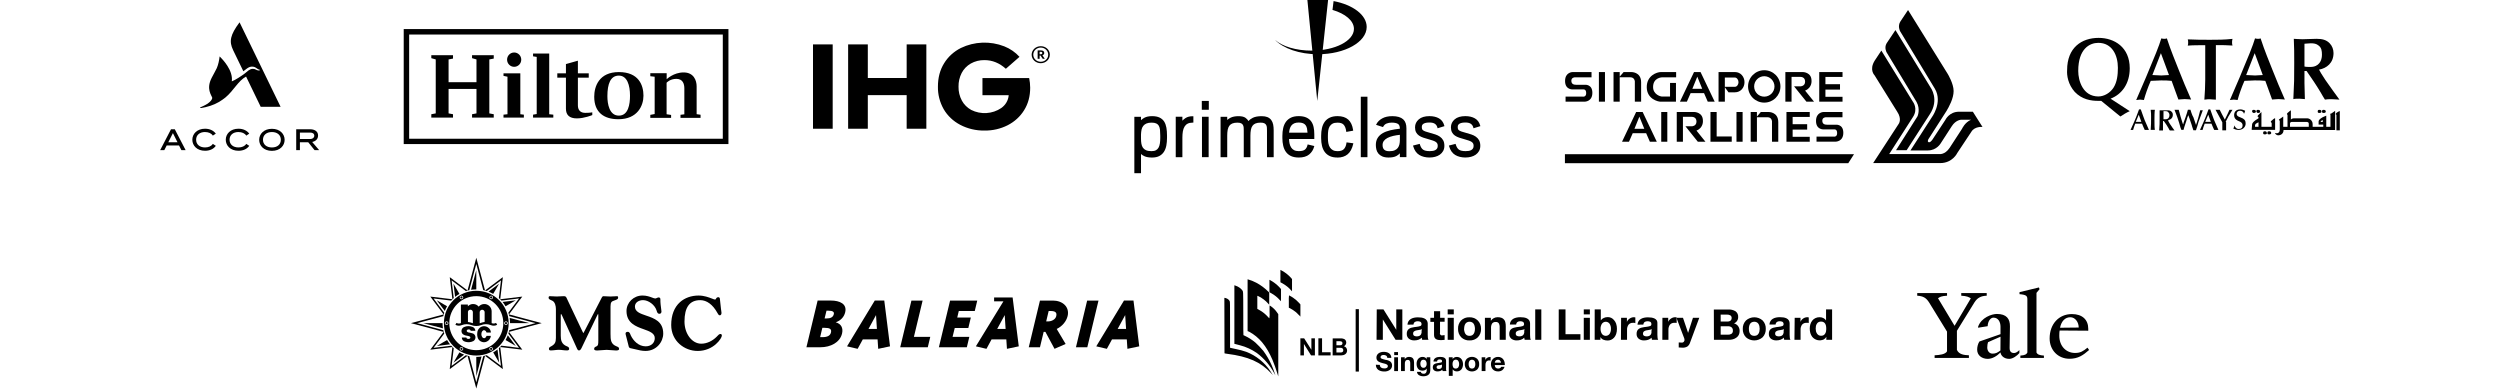
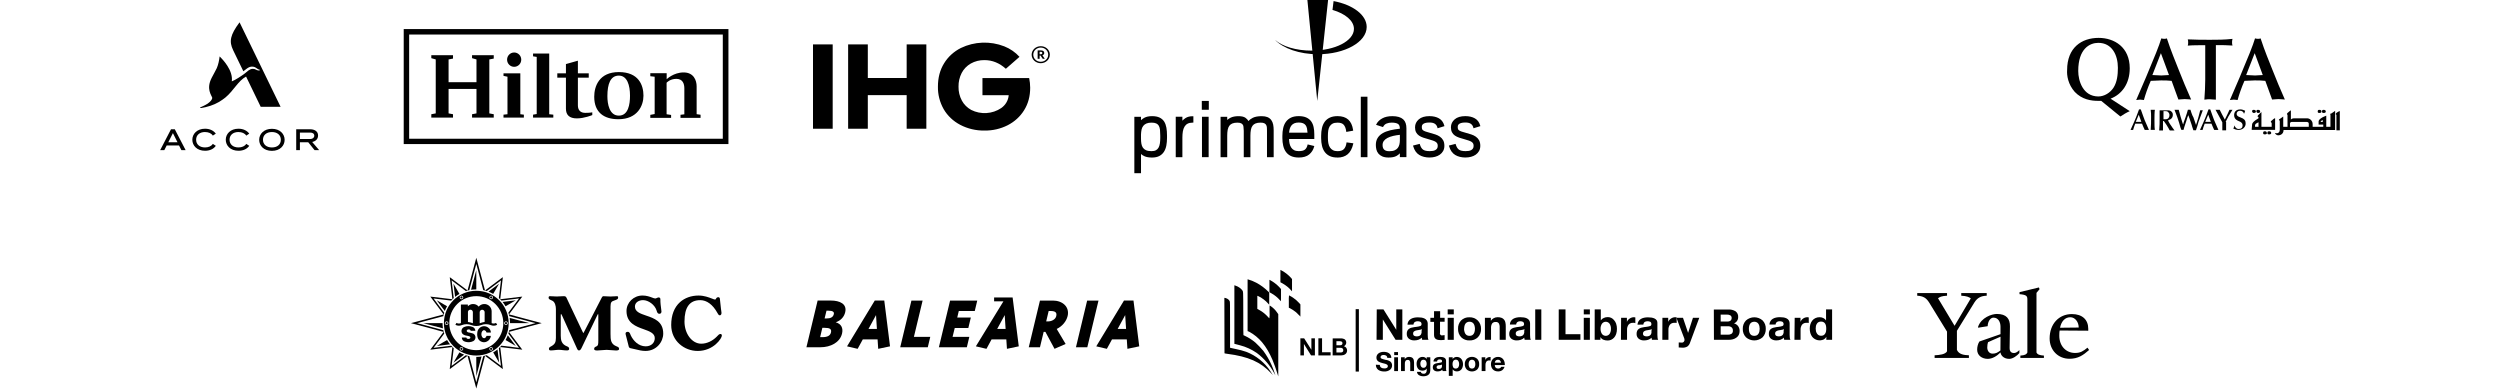
<svg xmlns="http://www.w3.org/2000/svg" width="813" height="127" viewBox="0 0 813 127" fill="none">
  <g clip-path="url(#clip0_2889_1551)">
    <path d="M91.244 34.721H84.779L80.023 24.896C77.44 26.295 75.939 29.53 73.326 31.687C71.977 32.765 70.42 33.758 68.449 34.395C67.569 34.686 66.068 35.067 65.482 35.122C65.249 35.153 65.098 35.122 65.042 35.062C65.012 35.002 65.073 34.947 65.335 34.831C65.629 34.686 66.806 34.19 67.539 33.693C68.449 33.051 69.01 32.354 69.035 31.827C68.772 30.924 66.978 28.943 68.828 25.327C69.505 24.013 70.061 23.08 70.501 22.152C70.971 21.074 71.294 19.559 71.411 18.421C71.411 18.38 71.431 18.37 71.471 18.39C72.381 19.293 75.879 22.879 75.378 26.465C76.551 26.029 78.578 24.66 79.518 23.958C80.518 23.2 81.135 22.413 82.191 22.383C83.132 22.383 83.217 22.819 83.955 22.909C84.132 22.939 84.425 22.909 84.542 22.824C84.602 22.794 84.572 22.739 84.511 22.709C83.485 22.478 83.248 21.66 81.929 21.66C80.756 21.66 79.816 22.739 79.139 23.175L75.818 16.324C74.438 13.465 74.847 11.368 77.905 7.261L91.244 34.721Z" fill="black" />
    <path d="M103.788 48.825L101.524 46.172C102.696 45.911 103.434 45.209 103.434 44.045C103.434 42.706 102.287 42.034 100.852 42.034H96.328V48.825H97.531V46.262H100.235L102.292 48.825H103.788ZM97.531 43.112H100.882C101.706 43.112 102.206 43.494 102.206 44.131C102.206 44.768 101.676 45.209 100.882 45.209H97.531V43.112Z" fill="black" />
    <path d="M55.611 42.034L52.088 48.825H53.438L54.201 47.311H58.224L58.987 48.825H60.367L56.844 42.034H55.611ZM54.732 46.262L56.228 43.288L57.724 46.262H54.727H54.732Z" fill="black" />
    <path d="M66.685 42.941C67.802 42.941 68.742 43.347 69.212 44.105L70.182 43.463C69.505 42.53 68.302 41.858 66.685 41.858C64.072 41.858 62.545 43.548 62.545 45.444C62.545 47.34 64.041 49.03 66.685 49.03C68.302 49.03 69.505 48.388 70.182 47.425L69.212 46.783C68.742 47.541 67.802 47.947 66.685 47.947C64.921 47.947 63.779 46.954 63.779 45.439C63.779 43.924 64.926 42.931 66.685 42.931V42.941Z" fill="black" />
    <path d="M77.557 42.941C78.674 42.941 79.614 43.347 80.084 44.105L81.055 43.463C80.377 42.53 79.174 41.858 77.557 41.858C74.944 41.858 73.418 43.548 73.418 45.444C73.418 47.34 74.913 49.03 77.557 49.03C79.174 49.03 80.377 48.388 81.055 47.425L80.084 46.783C79.614 47.541 78.674 47.947 77.557 47.947C75.793 47.947 74.651 46.954 74.651 45.439C74.651 43.924 75.798 42.931 77.557 42.931V42.941Z" fill="black" />
    <path d="M88.424 41.888C85.811 41.888 84.284 43.578 84.284 45.474C84.284 47.37 85.78 49.06 88.424 49.06C91.067 49.06 92.563 47.37 92.563 45.474C92.563 43.578 91.067 41.888 88.424 41.888ZM88.424 47.952C86.66 47.952 85.517 46.959 85.517 45.444C85.517 43.929 86.665 42.936 88.424 42.936C90.183 42.936 91.33 43.929 91.33 45.444C91.33 46.989 90.183 47.952 88.424 47.952Z" fill="black" />
  </g>
  <g clip-path="url(#clip1_2889_1551)">
    <path d="M159.128 19.327V36.874L160.568 37.148V38.244H153.511V37.148L154.951 36.874V28.923H145.878V36.874L147.318 37.148V38.244H140.262V37.148L141.702 36.874V19.327L140.262 18.916V17.956H147.318V19.053L145.878 19.327V26.73H154.951V19.327L153.511 18.916V17.956H160.568V19.053L159.128 19.327ZM163.736 24.673L165.032 24.948V37.148L163.736 37.285V38.244H170.361V37.285L169.209 37.148V23.851H163.736V24.673ZM167.207 17.069C165.934 17.069 164.902 18.113 164.902 19.4C164.902 20.687 165.934 21.73 167.207 21.73C168.48 21.73 169.511 20.687 169.511 19.4C169.511 18.113 168.48 17.069 167.207 17.069ZM173.349 18.318L174.537 18.505V37.079L173.349 37.285V38.244H179.938V37.285L178.605 37.148V17.408H173.349V18.318ZM190.307 36.702C188.722 36.702 187.93 35.777 187.93 34.269V25.256H191.459V23.851H187.93V19.738L184.042 20.835V23.851H181.234V25.256H184.042V35.331C184.042 37.388 185.158 38.502 187.606 38.502C190.055 38.502 192.611 37.422 192.611 37.422V36.531C192.611 36.531 191.891 36.702 190.307 36.702ZM209.255 31.116C209.255 34.336 207.339 38.771 201.095 38.771C196.482 38.771 193.242 36.632 193.242 31.453C193.242 28.1 194.803 23.438 201.26 23.438C207.718 23.438 209.255 27.716 209.255 31.116ZM204.879 31.105C204.879 27.762 203.981 24.587 201.249 24.587C198.517 24.587 197.523 27.289 197.523 31.274C197.523 33.818 198.161 37.6 201.249 37.6C204.337 37.6 204.879 33.907 204.879 31.105ZM211.478 24.79L212.897 24.948V37.083L211.478 37.353V38.321H218.243V37.375L216.776 37.151V26.906C216.776 26.906 217.841 25.645 219.946 25.645C222.052 25.645 222.549 27.267 222.549 28.753V37.174L221.296 37.331V38.322H227.824V37.309L226.546 37.13V28.103C226.546 26.122 225.6 23.555 222.312 23.555C219.025 23.555 216.801 25.762 216.801 25.762V23.803H211.48V24.794L211.478 24.79ZM236.888 9.46V46.86H131.288V9.46H236.888ZM235.055 11.227H133.058V45.114H235.053V11.227H235.055Z" fill="black" />
  </g>
  <g clip-path="url(#clip2_2889_1551)">
    <path d="M270.79 14.448H264.388V41.871H270.79V14.448ZM275.811 41.871H282.213V30.939H294.846V41.871H301.248V14.448H294.846V25.375H282.213V14.448H275.811V41.871ZM327.107 22.361L331.541 18.484C330.202 17.003 328.513 15.836 326.602 15.075C322.044 13.286 316.873 13.478 312.48 15.605C310.199 16.753 308.304 18.474 307.021 20.581C305.682 22.737 305.013 25.264 305.013 28.162C304.961 30.713 305.605 33.23 306.877 35.487C308.113 37.623 309.967 39.388 312.233 40.579C314.649 41.852 317.388 42.503 320.164 42.459C322.786 42.493 325.366 41.9 327.673 40.738C329.903 39.605 331.757 37.917 333.029 35.863C334.353 33.76 335.017 31.311 335.017 28.519C335.007 27.467 334.899 26.416 334.683 25.384H319.495V30.949H328.029C327.91 32.613 327.024 34.141 325.603 35.139C322.745 37.087 318.944 37.324 315.833 35.747C314.546 35.038 313.5 33.996 312.82 32.752C312.053 31.335 311.672 29.758 311.713 28.171C311.682 26.633 312.032 25.114 312.738 23.725C313.392 22.467 314.412 21.406 315.689 20.668C317.038 19.906 318.588 19.52 320.164 19.549C322.703 19.549 325.016 20.49 327.112 22.37M341.398 17.78C341.404 19.308 340.09 20.552 338.458 20.557C336.825 20.562 335.496 19.332 335.491 17.804C335.486 16.275 336.799 15.031 338.432 15.026C338.432 15.026 338.442 15.026 338.447 15.026C340.054 15.002 341.378 16.208 341.404 17.712C341.404 17.736 341.404 17.756 341.404 17.78M340.873 17.78C340.894 16.526 339.828 15.494 338.489 15.475C337.15 15.456 336.047 16.454 336.027 17.707C336.027 17.736 336.027 17.765 336.027 17.794C336.011 19.048 337.083 20.075 338.422 20.09C339.761 20.104 340.858 19.101 340.873 17.847C340.873 17.828 340.873 17.804 340.873 17.785M339.756 19.12H339.091L338.386 18.059H338.082V19.12H337.443V16.391H338.468C339.148 16.391 339.586 16.651 339.586 17.215V17.23C339.601 17.577 339.349 17.891 338.988 17.968L339.761 19.125L339.756 19.12ZM338.957 17.24C338.957 16.955 338.772 16.854 338.453 16.854H338.082V17.649H338.453C338.787 17.649 338.957 17.515 338.957 17.249V17.235V17.24Z" fill="black" />
  </g>
  <g clip-path="url(#clip3_2889_1551)">
    <path d="M368.889 56.32V37.978H371.051V39.087C371.367 38.777 371.746 38.509 372.173 38.282C372.813 37.944 373.639 37.772 374.651 37.772C375.664 37.772 376.462 37.93 377.096 38.233C377.736 38.543 378.239 38.984 378.597 39.548C378.941 40.099 379.182 40.774 379.32 41.552C379.45 42.316 379.512 43.17 379.512 44.093V44.85C379.512 45.738 379.437 46.571 379.292 47.342C379.141 48.12 378.879 48.802 378.514 49.367C378.142 49.945 377.633 50.406 377.006 50.737C376.38 51.067 375.581 51.232 374.631 51.232C373.681 51.232 372.861 51.102 372.242 50.833C371.801 50.647 371.409 50.392 371.057 50.083V56.32H368.889ZM374.479 39.879C373.791 39.879 373.233 39.975 372.806 40.168C372.386 40.354 372.042 40.615 371.78 40.946C371.519 41.276 371.34 41.683 371.236 42.151C371.133 42.64 371.071 43.191 371.051 43.776V45.029C371.051 45.662 371.092 46.241 371.181 46.743C371.264 47.232 371.429 47.666 371.67 48.024C371.911 48.375 372.249 48.65 372.682 48.85C373.13 49.05 373.729 49.153 374.472 49.153C375.071 49.153 375.56 49.05 375.925 48.85C376.283 48.65 376.572 48.361 376.772 47.989C376.979 47.604 377.123 47.143 377.199 46.619C377.275 46.075 377.316 45.476 377.316 44.85V44.12C377.316 43.404 377.288 42.77 377.233 42.227C377.178 41.703 377.047 41.263 376.855 40.912C376.662 40.574 376.393 40.319 376.022 40.147C375.643 39.968 375.127 39.879 374.479 39.879Z" fill="black" />
    <path d="M382.35 51.109V37.972H384.512V39.253C384.794 38.943 385.131 38.66 385.51 38.406C386.123 37.999 386.908 37.8 387.851 37.8H388.085V39.879H387.851C387.19 39.879 386.639 39.996 386.219 40.217C385.799 40.437 385.462 40.76 385.214 41.173C384.959 41.593 384.773 42.11 384.67 42.702C384.567 43.308 384.512 43.983 384.512 44.712V51.122H382.35V51.109Z" fill="black" />
    <path d="M393.05 37.972H390.881V51.108H393.05V37.972Z" fill="black" />
    <path d="M393.105 32.822H390.826V35.693H393.105V32.822Z" fill="black" />
-     <path d="M412.024 51.108V42.536C412.024 42.192 412.017 41.847 411.996 41.51C411.975 41.2 411.9 40.918 411.776 40.67C411.652 40.429 411.459 40.243 411.184 40.099C410.908 39.954 410.488 39.878 409.944 39.878C409.297 39.878 408.753 39.968 408.319 40.14C407.899 40.305 407.569 40.56 407.321 40.897C407.066 41.242 406.887 41.682 406.791 42.205C406.688 42.749 406.632 43.397 406.632 44.12V51.115H404.471V42.543C404.471 42.205 404.464 41.854 404.443 41.517C404.422 41.207 404.347 40.925 404.223 40.677C404.099 40.436 403.906 40.25 403.631 40.105C403.355 39.961 402.935 39.885 402.398 39.885C401.751 39.885 401.207 39.975 400.773 40.147C400.36 40.312 400.023 40.567 399.775 40.904C399.527 41.242 399.348 41.682 399.245 42.212C399.142 42.763 399.093 43.41 399.093 44.126V51.122H396.931V37.985H399.093V39.004C399.403 38.722 399.782 38.467 400.222 38.26C400.877 37.944 401.73 37.778 402.756 37.778C403.782 37.778 404.539 37.957 405.042 38.322C405.428 38.605 405.758 38.956 406.027 39.369C406.371 38.942 406.839 38.584 407.424 38.302C408.133 37.957 409.104 37.778 410.309 37.778C411.06 37.778 411.686 37.889 412.182 38.088C412.684 38.302 413.098 38.618 413.407 39.031C413.71 39.438 413.917 39.933 414.034 40.498C414.144 41.056 414.199 41.689 414.199 42.405V51.122H412.037L412.024 51.108Z" fill="black" />
+     <path d="M412.024 51.108V42.536C412.024 42.192 412.017 41.847 411.996 41.51C411.975 41.2 411.9 40.918 411.776 40.67C411.652 40.429 411.459 40.243 411.184 40.099C410.908 39.954 410.488 39.878 409.944 39.878C409.297 39.878 408.753 39.968 408.319 40.14C407.899 40.305 407.569 40.56 407.321 40.897C407.066 41.242 406.887 41.682 406.791 42.205C406.688 42.749 406.632 43.397 406.632 44.12V51.115H404.471V42.543C404.422 41.207 404.347 40.925 404.223 40.677C404.099 40.436 403.906 40.25 403.631 40.105C403.355 39.961 402.935 39.885 402.398 39.885C401.751 39.885 401.207 39.975 400.773 40.147C400.36 40.312 400.023 40.567 399.775 40.904C399.527 41.242 399.348 41.682 399.245 42.212C399.142 42.763 399.093 43.41 399.093 44.126V51.122H396.931V37.985H399.093V39.004C399.403 38.722 399.782 38.467 400.222 38.26C400.877 37.944 401.73 37.778 402.756 37.778C403.782 37.778 404.539 37.957 405.042 38.322C405.428 38.605 405.758 38.956 406.027 39.369C406.371 38.942 406.839 38.584 407.424 38.302C408.133 37.957 409.104 37.778 410.309 37.778C411.06 37.778 411.686 37.889 412.182 38.088C412.684 38.302 413.098 38.618 413.407 39.031C413.71 39.438 413.917 39.933 414.034 40.498C414.144 41.056 414.199 41.689 414.199 42.405V51.122H412.037L412.024 51.108Z" fill="black" />
    <path d="M422.352 51.225C421.367 51.225 420.521 51.067 419.839 50.75C419.15 50.433 418.593 49.979 418.18 49.4C417.773 48.829 417.477 48.154 417.298 47.383C417.119 46.626 417.03 45.793 417.03 44.904V44.175C417.03 43.266 417.119 42.412 417.298 41.634C417.477 40.849 417.78 40.161 418.2 39.589C418.62 39.011 419.178 38.563 419.853 38.24C420.527 37.923 421.367 37.765 422.352 37.765C423.337 37.765 424.17 37.916 424.817 38.212C425.478 38.508 426.001 38.928 426.387 39.458C426.765 39.982 427.034 40.608 427.185 41.331C427.337 42.033 427.412 42.825 427.412 43.672V45.194H419.192C419.205 45.71 419.261 46.199 419.357 46.653C419.467 47.156 419.646 47.603 419.894 47.982C420.135 48.347 420.452 48.636 420.844 48.836C421.237 49.042 421.739 49.146 422.345 49.146C423.295 49.146 423.984 48.98 424.376 48.643C424.776 48.306 425.051 47.817 425.195 47.19L425.244 46.963L427.406 47.486L427.344 47.721C427.082 48.719 426.545 49.559 425.746 50.227C424.948 50.895 423.798 51.232 422.345 51.232M425.202 43.156C425.175 42.646 425.12 42.192 425.044 41.799C424.955 41.365 424.803 41.008 424.59 40.718C424.383 40.443 424.101 40.223 423.75 40.078C423.392 39.927 422.917 39.844 422.352 39.844C421.787 39.844 421.299 39.927 420.906 40.099C420.521 40.271 420.211 40.505 419.97 40.808C419.729 41.111 419.543 41.483 419.426 41.91C419.323 42.281 419.254 42.701 419.205 43.149H425.202V43.156Z" fill="black" />
    <path d="M434.896 51.225C433.946 51.225 433.133 51.074 432.472 50.764C431.805 50.454 431.254 50.02 430.834 49.462C430.421 48.912 430.111 48.237 429.918 47.459C429.732 46.695 429.636 45.834 429.636 44.904V44.175C429.636 43.266 429.725 42.405 429.904 41.634C430.083 40.849 430.393 40.161 430.806 39.589C431.226 39.011 431.791 38.556 432.479 38.24C433.161 37.923 434.008 37.765 434.992 37.765C436.452 37.765 437.609 38.143 438.442 38.88C439.268 39.617 439.805 40.753 440.025 42.267L440.06 42.495L437.808 42.901L437.781 42.66C437.671 41.792 437.409 41.097 436.996 40.601C436.603 40.126 435.922 39.885 434.965 39.885C434.304 39.885 433.767 39.989 433.374 40.195C432.982 40.402 432.672 40.684 432.438 41.049C432.204 41.421 432.046 41.868 431.956 42.378C431.873 42.908 431.832 43.507 431.832 44.154V44.856C431.832 45.483 431.88 46.075 431.984 46.612C432.087 47.135 432.259 47.59 432.507 47.962C432.748 48.326 433.071 48.622 433.464 48.836C433.856 49.049 434.359 49.16 434.965 49.16C435.942 49.16 436.645 48.925 437.058 48.464C437.485 47.989 437.753 47.335 437.863 46.529L437.898 46.295L440.108 46.598L440.053 46.846C439.716 48.333 439.11 49.449 438.263 50.165C437.416 50.881 436.287 51.246 434.91 51.246" fill="black" />
    <path d="M444.693 31.452H442.531V51.115H444.693V31.452Z" fill="black" />
    <path d="M451.578 51.226C450.752 51.226 450.056 51.102 449.526 50.868C448.982 50.634 448.555 50.31 448.238 49.925C447.922 49.539 447.708 49.085 447.591 48.589C447.481 48.107 447.426 47.618 447.426 47.129C447.426 46.269 447.612 45.518 447.984 44.905C448.356 44.286 448.899 43.763 449.602 43.343C450.29 42.929 451.137 42.606 452.122 42.365C453.037 42.145 454.084 41.972 455.234 41.855V41.835C455.234 41.057 455.034 40.554 454.614 40.292C454.167 40.017 453.478 39.872 452.569 39.872C451.956 39.872 451.406 39.976 450.917 40.175C450.449 40.368 450.097 40.692 449.85 41.153L449.753 41.325L447.495 40.595L447.619 40.354C447.991 39.611 448.624 38.984 449.498 38.502C450.373 38.013 451.474 37.773 452.776 37.773C453.595 37.773 454.304 37.862 454.876 38.034C455.461 38.206 455.943 38.468 456.315 38.798C456.686 39.143 456.955 39.563 457.12 40.051C457.285 40.533 457.368 41.098 457.368 41.718V51.109H455.234V49.856C454.91 50.214 454.531 50.503 454.111 50.73C453.492 51.061 452.638 51.226 451.571 51.226M455.227 43.845C454.463 43.921 453.733 44.045 453.072 44.196C452.342 44.368 451.715 44.589 451.199 44.864C450.696 45.133 450.297 45.456 450.022 45.835C449.753 46.2 449.615 46.647 449.615 47.157C449.615 48.534 450.311 49.174 451.812 49.174C452.514 49.174 453.099 49.078 453.533 48.885C453.96 48.699 454.304 48.438 454.552 48.121C454.8 47.797 454.979 47.419 455.082 46.985C455.186 46.537 455.241 46.048 455.241 45.546V43.845H455.227Z" fill="black" />
    <path d="M464.921 51.226C463.613 51.226 462.491 50.951 461.568 50.4C460.632 49.842 459.964 48.892 459.579 47.57L459.51 47.336L461.685 46.785L461.754 46.998C461.988 47.783 462.333 48.341 462.78 48.665C463.221 48.981 463.944 49.147 464.921 49.147C465.259 49.147 465.596 49.126 465.927 49.078C466.236 49.036 466.519 48.947 466.767 48.809C467.008 48.678 467.194 48.506 467.338 48.286C467.476 48.073 467.552 47.79 467.552 47.446C467.552 47.102 467.496 46.847 467.386 46.654C467.276 46.455 467.111 46.282 466.891 46.138C466.65 45.98 466.347 45.835 465.975 45.711C465.589 45.573 465.142 45.436 464.646 45.305C464.013 45.133 463.414 44.954 462.877 44.775C462.326 44.589 461.851 44.361 461.458 44.086C461.045 43.804 460.728 43.439 460.501 43.005C460.281 42.571 460.171 42.034 460.171 41.394C460.171 40.375 460.584 39.501 461.396 38.805C462.195 38.117 463.359 37.766 464.853 37.766C466.057 37.766 467.097 38.007 467.937 38.482C468.798 38.971 469.383 39.748 469.672 40.802L469.734 41.022L467.496 41.718L467.441 41.477C467.317 40.96 467.063 40.575 466.656 40.279C466.25 39.989 465.644 39.838 464.859 39.838C462.374 39.838 462.374 40.94 462.374 41.298C462.374 41.58 462.408 41.814 462.477 41.993C462.539 42.151 462.656 42.289 462.828 42.406C463.021 42.537 463.297 42.668 463.648 42.792C464.013 42.916 464.495 43.06 465.066 43.212C465.665 43.37 466.23 43.542 466.76 43.714C467.317 43.893 467.82 44.141 468.254 44.444C468.701 44.754 469.059 45.153 469.321 45.621C469.583 46.09 469.713 46.696 469.713 47.419C469.713 48.059 469.576 48.63 469.307 49.112C469.039 49.587 468.674 49.987 468.226 50.303C467.786 50.613 467.276 50.84 466.705 50.992C466.14 51.143 465.541 51.219 464.915 51.219" fill="black" />
    <path d="M476.593 51.225C475.292 51.225 474.163 50.95 473.24 50.399C472.304 49.841 471.636 48.891 471.25 47.569L471.181 47.335L473.357 46.784L473.419 46.998C473.653 47.782 473.997 48.34 474.445 48.664C474.892 48.98 475.615 49.146 476.586 49.146C476.924 49.146 477.261 49.125 477.591 49.077C477.901 49.035 478.184 48.946 478.431 48.808C478.672 48.678 478.865 48.512 479.003 48.285C479.147 48.072 479.216 47.789 479.216 47.445C479.216 47.101 479.161 46.853 479.051 46.653C478.941 46.454 478.776 46.282 478.562 46.137C478.321 45.979 478.018 45.834 477.646 45.71C477.261 45.572 476.813 45.441 476.318 45.304C475.677 45.132 475.085 44.953 474.548 44.774C474.004 44.588 473.522 44.361 473.13 44.085C472.717 43.803 472.4 43.438 472.18 43.004C471.959 42.577 471.842 42.033 471.842 41.393C471.842 40.374 472.255 39.5 473.068 38.804C473.867 38.116 475.03 37.765 476.531 37.765C477.736 37.765 478.776 38.006 479.616 38.481C480.476 38.969 481.061 39.748 481.351 40.801L481.413 41.021L479.175 41.717L479.12 41.476C478.996 40.966 478.741 40.574 478.335 40.278C477.929 39.989 477.323 39.837 476.538 39.837C474.052 39.837 474.052 40.939 474.052 41.297C474.052 41.579 474.087 41.813 474.156 41.992C474.218 42.151 474.328 42.288 474.507 42.405C474.7 42.543 474.982 42.667 475.326 42.791C475.691 42.915 476.166 43.052 476.745 43.211C477.344 43.369 477.908 43.541 478.438 43.713C478.989 43.892 479.499 44.14 479.932 44.443C480.38 44.753 480.738 45.152 481 45.62C481.261 46.096 481.392 46.702 481.392 47.417C481.392 48.058 481.254 48.629 480.986 49.111C480.717 49.586 480.352 49.986 479.905 50.302C479.464 50.612 478.955 50.839 478.383 50.991C477.819 51.142 477.22 51.218 476.593 51.218" fill="black" />
    <path d="M425.162 0.001L428.37 32.822L431.895 0.001H425.162Z" fill="black" />
    <path d="M433.671 0.352C439.943 1.536 444.446 4.855 444.446 8.766C444.446 13.668 437.348 17.64 428.59 17.64C422.558 17.64 417.319 15.754 414.641 12.979C417.016 15.093 421.491 16.463 426.566 16.463C434.153 16.463 440.301 13.296 440.301 9.392C440.301 6.748 437.499 4.442 433.327 3.223L433.678 0.352" fill="black" />
  </g>
  <g clip-path="url(#clip4_2889_1551)">
    <path d="M508.911 50.155H602.921L601.058 53.067H508.911V50.155Z" fill="black" />
    <path d="M620.044 48.84H616.59L623.57 37.824C623.57 37.824 624.613 35.543 623.249 33.131L613.521 17.02C613.521 17.02 612.668 15.526 613.521 14.092L616.4 9.785L627.817 28.438C627.817 28.438 630.761 32.343 627.562 37.183L620.044 48.84Z" fill="black" />
    <path d="M628.387 45.462L632.629 38.998C632.629 38.998 633.867 36.331 637.067 36.331H641.57L644.709 41.279C644.709 41.279 642.232 41.024 641.124 42.789L636.496 49.769C636.496 49.769 634.986 53.034 630.95 53.034H609.147L617.441 40.301C617.441 40.301 618.615 38.807 616.974 36.331L609.592 24.467C609.592 24.467 607.778 22.713 609.657 19.709L611.814 16.445L622.069 33.071C622.069 33.071 623.884 35.353 622.069 38.09L614.367 50.1H630.608C630.608 50.1 632.439 50.437 634.014 48.091L638.05 41.882C638.05 41.882 638.968 39.791 640.994 38.938H637.729C637.729 38.938 636.024 39.003 634.726 41.029L631.141 46.575C631.141 46.575 629.837 48.922 626.958 48.922H621.282L628.131 38.291C628.131 38.291 631.863 33.386 629.239 28.884L617.887 10.105C617.887 10.105 617.034 8.481 618.017 6.971L620.494 3.256L633.422 24.076C633.422 24.076 635.318 27.194 635.318 29.606C635.318 32.018 633.808 34.75 632.971 36.135L627.278 45.011C627.278 45.011 626.638 45.864 627.088 46.184C627.55 46.505 628.001 45.929 628.387 45.462Z" fill="black" />
    <path d="M556.246 36.423H558.256V44.38H563.161V46.086H556.246V36.423ZM564.703 46.086H566.697V36.423H564.703V46.086ZM540.233 46.086H542.21V36.423H540.233V46.086ZM580.956 36.423H588.528V38.02H582.965V40.383H587.691V42.137H582.965V44.484H588.528V46.092H580.956V36.423ZM591.618 23.435H599.19V25.027H593.628V27.373H598.37V29.128H593.628V31.474H599.19V33.066H591.618V23.435ZM545.279 46.086V36.423H551.02C551.02 36.423 553.785 36.472 553.785 39.236C553.785 39.236 554.041 41.534 551.694 42.468L554.605 46.086H552.129L548.109 41.072H550.2C550.2 41.072 551.694 41.04 551.694 39.53C551.694 38.101 550.488 37.987 550.119 37.987H547.289V46.092H545.279V46.086ZM580.602 33.066V23.435H586.344C586.344 23.435 589.109 23.484 589.109 26.249C589.109 26.249 589.348 28.53 587.018 29.465L589.929 33.066H587.452L583.432 28.085H585.524C585.524 28.085 587.018 28.052 587.018 26.542C587.018 25.097 585.812 25 585.442 25H582.612V33.071L580.602 33.066ZM540.379 31.393H543.095V26.971H545.024V33.066H539.961C539.206 33.066 535.556 32.213 535.523 28.373C535.491 24.565 538.82 23.435 540.108 23.435H545.078V25.141H540.591C540.591 25.141 537.582 25.141 537.582 28.308C537.582 30.763 540.07 31.393 540.379 31.393ZM569.32 36.423H571.347V37.916L572.618 36.423H575.013C575.013 36.423 578.294 36.243 578.294 39.752V46.086H576.252V39.448C576.252 39.448 576.186 38.128 574.807 38.128H571.352V46.086H569.326L569.32 36.423ZM524.719 23.435H526.729V24.913L528 23.435H530.396C530.396 23.435 533.693 23.256 533.693 26.765V33.066H531.65V26.455C531.65 26.455 531.569 25.135 530.189 25.135H526.729V33.06H524.719V23.435ZM519.961 33.066H521.938V23.435H519.961V33.066ZM590.733 46.07V44.429H596.328C596.328 44.429 597.436 44.636 597.436 43.289C597.436 41.936 596.599 42.083 596.295 42.083H593.063C593.063 42.083 590.57 42.257 590.57 39.334C590.57 36.423 593.031 36.423 593.031 36.423H599.174V38.128H593.786C593.786 38.128 592.612 38.128 592.612 39.236C592.612 40.345 593.4 40.556 594.139 40.556H597.018C597.018 40.556 599.446 40.301 599.446 43.191C599.446 46.081 596.952 46.07 596.952 46.07H590.733ZM509.124 33.066V31.425H514.719C514.719 31.425 515.827 31.637 515.827 30.285C515.827 28.932 514.991 29.079 514.687 29.079H511.455C511.455 29.079 508.961 29.253 508.961 26.347C508.961 23.419 511.422 23.435 511.422 23.435H517.566V25.141H512.177C512.177 25.141 511.004 25.141 511.004 26.249C511.004 27.357 511.808 27.569 512.53 27.569H515.409C515.409 27.569 517.837 27.314 517.837 30.187C517.837 33.082 515.344 33.066 515.344 33.066H509.124Z" fill="black" />
    <path d="M573.732 22.837C570.837 22.837 568.469 25.2 568.469 28.106C568.469 31.029 570.837 33.37 573.732 33.37C576.627 33.381 578.985 31.045 578.996 28.15C578.996 28.134 578.996 28.123 578.996 28.106C578.996 25.2 576.665 22.837 573.732 22.837ZM573.732 31.431C571.912 31.431 570.446 29.948 570.446 28.106C570.446 26.292 571.918 24.782 573.732 24.782C575.563 24.782 577.062 26.292 577.062 28.106C577.062 29.948 575.563 31.431 573.732 31.431ZM553.02 23.435H550.897L546.312 33.066H548.572L549.788 30.295H554.156L555.362 33.066H557.616M550.353 28.878L551.961 24.934L553.553 28.867L550.353 28.878ZM534.193 36.428H532.07L527.485 46.091H529.745L530.962 43.316H535.329L536.535 46.091H538.789M531.521 41.887L533.129 37.933L534.72 41.876L531.521 41.887ZM564.221 23.435H558.871V33.066H560.924V28.389L562.108 30.018H564.221C566.073 30.018 567.312 28.481 567.312 26.727C567.312 24.978 566.068 23.435 564.221 23.435ZM564.145 28.237H560.918V25.206H564.145C564.867 25.206 565.362 26.004 565.362 26.732C565.367 27.476 564.873 28.237 564.145 28.237Z" fill="black" />
  </g>
  <g clip-path="url(#clip5_2889_1551)">
    <path d="M697.463 42.25H698.833C698.412 41.375 697.863 39.916 697.442 39.062C697.157 38.186 696.601 36.891 696.187 35.575H695.611C695.326 36.294 694.925 37.603 693.955 39.781L692.85 42.25H693.691C693.82 41.673 694.111 40.934 694.376 40.215H696.581L697.001 41.232L697.463 42.25ZM696.364 39.638H694.559L695.529 37.305L696.37 39.638H696.364Z" fill="black" />
    <path d="M699.531 37.881C699.531 39.475 699.531 41.069 699.403 42.243H700.766C700.63 41.524 700.63 40.513 700.63 39.055C700.63 38.037 700.63 36.443 700.766 35.704H699.403C699.531 36.579 699.531 37.298 699.531 37.874" fill="black" />
    <path d="M703.567 36.151H704.252C704.537 36.151 704.802 36.151 705.086 36.45C705.371 36.748 705.507 37.026 705.507 37.467C705.507 38.044 705.222 38.783 704.252 38.783H703.567V36.151ZM705.086 39.061C705.921 38.919 706.606 38.342 706.606 37.332C706.606 36.891 706.477 36.612 706.185 36.314C705.765 35.88 705.351 35.88 704.795 35.88H702.305V38.492C702.305 40.384 702.305 40.52 702.169 42.419H703.404V39.373H703.689C704.238 40.093 704.795 40.968 705.209 41.707C705.344 42.006 705.493 42.284 705.629 42.426H707.149C706.599 41.707 706.314 41.273 705.629 40.255C705.5 40.113 705.344 39.679 705.209 39.536L705.08 39.075L705.086 39.061Z" fill="black" />
    <path d="M709.782 40.079C709.361 38.763 708.811 36.89 708.527 35.717H707.156C707.577 36.734 707.841 37.609 708.126 38.328C708.547 39.644 708.811 40.357 709.096 41.517L709.381 42.236H710.087C710.216 41.795 710.372 41.083 710.507 40.784C710.928 39.631 710.928 39.468 711.349 38.172L711.634 37.453C711.769 37.752 711.918 38.172 712.054 38.606C712.183 38.905 712.604 40.336 712.739 40.635C712.868 41.076 712.868 41.212 713.289 42.365H714.123C714.544 41.212 714.544 41.049 714.964 39.617C715.514 38.166 715.799 37.284 716.355 35.852H715.514C715.229 37.168 714.964 37.745 714.829 38.464C714.408 39.78 714.408 39.916 714.143 40.635C713.859 39.76 713.594 39.041 713.302 38.166C712.882 37.589 712.332 35.696 712.332 35.696H711.498C711.213 36.849 710.243 39.624 710.107 39.895L709.978 40.472L709.782 40.079Z" fill="black" />
    <path d="M720.052 42.25H721.423C721.002 41.375 720.453 39.916 720.032 39.062C719.747 38.186 719.191 36.891 718.777 35.575H718.2C717.916 36.294 717.515 37.603 716.545 39.781L715.439 42.25H716.281C716.41 41.673 716.701 40.934 716.966 40.215H719.171L719.591 41.232L720.052 42.25ZM718.953 39.638H717.149L718.119 37.305L718.96 39.638H718.953Z" fill="black" />
    <path d="M723.796 39.638C723.796 39.543 723.839 39.443 723.925 39.339C724.346 38.62 724.61 37.888 725.031 37.304C725.16 37.006 725.865 35.988 726.001 35.71H725.031C724.346 37.169 724.19 37.603 723.511 38.898C722.67 37.447 722.405 36.727 721.856 35.71H720.492C720.913 36.585 721.747 37.881 722.148 38.756L722.697 39.773V42.385H723.932V39.638H723.803H723.796Z" fill="black" />
    <path d="M726.551 40.791C726.551 41.232 726.551 41.368 726.266 41.809C726.551 41.951 727.236 42.25 727.922 42.25C729.577 42.25 730.282 41.097 730.282 40.222C730.282 39.923 730.282 39.346 729.862 38.906C729.577 38.607 729.312 38.465 728.607 38.186C727.766 37.888 727.352 37.61 727.352 37.033C727.352 36.457 727.772 36.016 728.451 36.016C729 36.016 729.55 36.314 729.706 36.891H729.841C729.927 36.597 730.022 36.305 730.126 36.016C729.706 35.873 729.292 35.575 728.607 35.575C726.952 35.575 726.538 36.592 726.538 37.467C726.538 38.186 726.823 38.783 727.637 39.197C727.922 39.34 728.322 39.496 728.607 39.638C728.736 39.781 729.292 39.937 729.292 40.791C729.292 41.511 728.871 41.945 728.037 41.945C727.528 41.945 727.135 41.802 726.558 40.791" fill="black" />
    <path d="M689.552 37.881C690.387 37.304 691.621 36.565 692.591 36.151L686.357 32.088C690.102 30.636 692.591 27.142 692.591 22.204C692.591 15.366 687.612 12.32 682.477 12.32C676.921 12.32 672.227 15.508 672.227 22.78C672.098 24.51 672.511 27.42 674.716 29.89C677.077 32.359 679.987 32.8 682.341 32.8H683.311L689.545 37.881H689.552ZM675.842 23.079C675.842 15.827 679.587 13.934 682.368 13.934C686.798 13.934 688.738 17.862 688.738 22.061C688.738 24.395 688.453 26.701 687.347 28.458C686.242 30.188 684.308 31.369 682.368 31.369C677.362 31.348 675.842 26.267 675.842 23.079Z" fill="black" />
    <path d="M708.418 32.365C708.967 32.365 709.673 32.223 710.487 32.223C711.301 32.223 712.142 32.365 712.556 32.365C711.301 29.618 709.517 25.256 708.547 22.78C707.577 20.311 705.928 16.383 704.667 12.482C704.382 12.618 704.117 12.618 703.832 12.618C703.547 12.618 703.283 12.618 702.862 12.482C702.177 14.816 700.637 18.581 697.883 25.114L694.688 32.528C695.108 32.528 695.522 32.393 695.943 32.393C696.363 32.393 696.913 32.528 697.198 32.528C697.618 30.934 698.453 28.465 699.423 26.294C700.529 26.294 701.648 26.152 702.754 26.152C703.859 26.152 705.114 26.152 706.213 26.294L707.312 29.34L708.418 32.365ZM705.352 24.401C704.517 24.401 703.697 24.544 702.862 24.544C701.892 24.544 700.922 24.401 699.952 24.401L702.726 17.292L705.352 24.401Z" fill="black" />
    <path d="M720.603 17.863V14.674C722.543 14.674 724.483 14.674 726.003 14.81C725.867 14.369 725.867 14.091 725.867 13.792C725.867 13.494 725.867 13.216 726.003 12.639C723.378 12.938 721.024 12.938 718.798 12.938C716.723 12.938 713.663 12.938 711.458 12.802C711.587 13.101 711.587 13.521 711.587 13.819C711.587 14.118 711.587 14.539 711.458 14.837C712.849 14.701 715.468 14.701 715.753 14.701H717.143V25.874C717.143 28.045 717.014 30.236 716.858 32.407C717.828 32.271 718.249 32.271 718.663 32.271C718.948 32.271 719.918 32.407 720.603 32.407V17.863Z" fill="black" />
    <path d="M738.89 32.365C739.44 32.365 740.145 32.223 740.966 32.223C741.787 32.223 742.621 32.365 743.035 32.365C741.78 29.618 739.996 25.256 739.026 22.78C738.056 20.311 736.401 16.383 735.146 12.482C734.861 12.618 734.596 12.618 734.305 12.618C734.013 12.618 733.755 12.618 733.335 12.482C732.649 14.816 731.109 18.581 728.355 25.114L725.16 32.528C725.581 32.528 726.001 32.393 726.415 32.393C726.829 32.393 727.385 32.528 727.67 32.528C728.091 30.934 728.925 28.465 729.895 26.294C730.994 26.294 732.12 26.152 733.219 26.152C734.318 26.152 735.58 26.152 736.679 26.294L737.785 29.34L738.884 32.365H738.89ZM735.851 24.401C735.01 24.401 734.196 24.544 733.362 24.544C732.392 24.544 731.422 24.401 730.451 24.401L733.226 17.292L735.851 24.401Z" fill="black" />
-     <path d="M749.561 14.212C749.981 14.212 750.951 14.077 751.501 14.077C752.471 14.077 753.305 14.212 753.99 14.796C754.96 15.515 755.096 16.526 755.096 17.842C755.096 19.734 754.126 21.77 751.352 21.77C750.666 21.77 749.961 21.77 749.411 21.634V14.212H749.567H749.561ZM754.146 22.645C756.636 22.204 758.861 20.474 758.861 17.265C758.861 16.112 758.441 14.931 757.606 14.077C756.507 12.924 755.116 12.625 753.305 12.625C752.62 12.625 749.561 12.761 748.719 12.761C747.329 12.761 746.644 12.625 745.945 12.625C746.081 16.247 746.081 16.689 746.081 20.474C746.081 25.996 746.081 26.572 745.796 32.23C746.345 32.094 747.051 32.094 747.736 32.094C748.421 32.094 748.991 32.23 749.547 32.23C749.547 31.511 749.411 27.726 749.411 27.013V23.085H750.097C751.616 25.256 753.292 27.726 754.682 30.059C755.103 30.778 755.652 31.789 756.073 32.393C756.914 32.257 757.179 32.257 758.298 32.257C759.268 32.257 759.953 32.393 760.788 32.393C759.132 30.059 758.298 29.042 756.202 25.996C755.781 25.419 755.232 24.401 754.811 23.825L754.153 22.645H754.146Z" fill="black" />
    <path d="M757.865 37.169V41.232H756.501V37.609C756.501 37.609 756.216 37.745 755.816 37.908C755.395 38.05 754.011 38.783 754.011 39.502V40.52H755.531V41.239H752.071V40.364C752.071 39.21 751.101 38.471 750.26 38.471H746.251C745.566 38.471 745.152 38.613 744.996 38.912V35.866C744.996 35.866 744.311 36.307 743.897 36.741C743.476 37.182 743.897 37.318 743.897 37.318V41.245H742.506V37.894C742.506 37.894 741.536 38.613 741.251 38.77C740.966 38.905 741.116 39.204 741.38 39.204V42.249C741.38 42.826 740.96 43.566 739.989 43.267C739.989 43.267 739.705 43.267 739.989 43.566C740.274 43.864 740.539 44.007 740.96 44.007C741.38 44.007 742.615 43.708 742.615 42.277H759.384V36.042C759.384 36.042 758.414 36.761 758.129 36.917C757.6 37.033 757.6 37.169 757.865 37.169ZM750.816 40.52V41.239H744.711V40.086C744.84 39.645 745.132 39.645 745.545 39.645H749.975C750.945 39.645 750.816 40.221 750.816 40.52ZM755.375 39.645H754.69C754.69 39.204 755.375 39.068 755.375 39.068V39.645ZM759.669 36.877C759.54 37.013 759.54 37.311 759.805 37.311V42.392H760.904V36.158C760.924 36.015 759.825 36.592 759.669 36.877ZM755.66 36.734C756.08 36.734 756.345 36.592 756.345 36.293C756.345 35.995 756.209 35.717 755.66 35.717C755.239 35.717 755.11 35.852 755.11 36.293C755.11 36.592 755.246 36.734 755.66 36.734ZM754.269 36.734C754.69 36.734 754.954 36.592 754.954 36.293C754.954 35.995 754.825 35.717 754.269 35.717C753.849 35.717 753.72 35.852 753.72 36.293C753.72 36.592 753.855 36.734 754.269 36.734ZM737.914 42.691C737.493 42.691 737.364 42.833 737.364 43.267C737.364 43.566 737.493 43.701 737.914 43.701C738.334 43.701 738.599 43.566 738.599 43.267C738.599 42.826 738.334 42.691 737.914 42.691ZM736.523 42.691C736.102 42.691 735.973 42.833 735.973 43.267C735.973 43.566 736.109 43.701 736.523 43.701C736.937 43.701 737.208 43.566 737.208 43.267C737.079 42.826 736.944 42.691 736.523 42.691ZM734.318 36.734C734.739 36.734 735.003 36.592 735.003 36.293C735.003 35.995 734.875 35.717 734.318 35.717C733.898 35.717 733.769 35.852 733.769 36.293C733.904 36.592 734.033 36.734 734.318 36.734ZM732.928 36.734C733.348 36.734 733.613 36.592 733.613 36.293C733.613 35.995 733.484 35.717 732.928 35.717C732.507 35.717 732.378 35.852 732.378 36.293C732.507 36.592 732.643 36.734 732.928 36.734ZM739.711 38.464C739.711 38.464 739.026 38.905 738.612 39.339C738.192 39.78 738.748 39.916 738.748 39.916V41.232H735.417V36.429C735.417 36.429 734.162 37.582 734.162 37.745C734.027 37.888 734.447 38.044 734.447 38.044V38.478C734.447 38.478 734.027 38.776 733.348 39.197C732.799 39.638 732.378 40.072 732.378 40.513C732.378 40.811 732.242 42.243 732.242 42.243H739.867V38.478H739.711V38.457V38.464ZM734.447 41.239H733.348C733.348 41.239 733.213 40.52 733.633 40.221C734.054 39.923 734.467 39.78 734.467 39.78V41.232H734.447V41.239Z" fill="black" />
  </g>
  <path d="M200.237 113.971H200.226C199.737 113.921 199.231 113.893 198.748 113.871C198.264 113.843 197.77 113.82 197.275 113.77C196.786 113.82 196.286 113.843 195.802 113.871C195.319 113.893 194.813 113.921 194.324 113.971H194.263C193.757 113.971 193.218 113.954 193.218 113.465C193.218 112.976 193.507 112.837 193.974 112.637C194.513 112.398 194.574 112.02 194.574 110.63V102.616C194.574 102.349 194.552 102.133 194.524 102.038C194.43 102.11 194.279 102.422 194.124 102.744L194.018 102.961L189.105 113.204C188.855 113.709 188.583 113.965 188.294 113.965C187.938 113.965 187.788 113.654 187.666 113.404L187.655 113.376L182.842 102.75C182.597 102.172 182.486 102.11 182.447 102.11C182.414 102.11 182.358 102.11 182.358 102.577V109.191C182.358 110.575 182.603 111.948 184.359 112.62C184.742 112.765 185.093 112.965 185.093 113.448C185.093 113.959 184.548 113.959 184.32 113.959C183.881 113.959 183.442 113.909 183.014 113.859C182.592 113.809 182.158 113.759 181.73 113.759C181.302 113.759 180.869 113.809 180.446 113.859C180.018 113.909 179.574 113.959 179.14 113.959C178.907 113.959 178.512 113.959 178.512 113.448C178.512 113.015 178.807 112.853 179.151 112.67L179.235 112.626C180.419 111.975 180.78 111.342 180.78 109.913V100.488C180.78 99.509 180.48 98.226 179.629 97.803C179.485 97.731 179.357 97.67 179.24 97.62C178.685 97.359 178.407 97.231 178.407 96.831C178.407 96.469 178.529 96.319 178.835 96.319C179.207 96.319 179.585 96.347 179.952 96.369C180.313 96.392 180.691 96.419 181.052 96.419C181.413 96.419 181.791 96.392 182.158 96.369C182.525 96.347 182.903 96.319 183.275 96.319C183.77 96.319 184.009 96.386 184.215 96.808L189.027 106.979C189.161 107.257 189.272 107.496 189.367 107.69C189.517 108.013 189.633 108.263 189.694 108.352C189.767 108.279 189.9 108.018 190.011 107.802C190.067 107.69 190.128 107.568 190.195 107.451L195.597 96.959C195.863 96.442 195.986 96.325 196.264 96.325C196.636 96.325 197.014 96.353 197.381 96.375C197.742 96.397 198.114 96.425 198.481 96.425C198.848 96.425 199.22 96.397 199.587 96.375C199.954 96.353 200.332 96.325 200.704 96.325C200.793 96.325 200.865 96.358 200.915 96.414C200.993 96.503 201.027 96.642 201.01 96.842C201.01 97.286 200.587 97.436 199.882 97.686L199.754 97.731C198.937 98.009 198.542 98.203 198.542 99.659V108.552C198.542 110.603 198.637 111.898 200.521 112.637C201.021 112.831 201.332 112.976 201.332 113.465C201.332 113.954 200.749 113.976 200.237 113.976V113.971Z" fill="black" />
  <path d="M209.907 114.126C208.785 114.126 207.751 113.87 206.745 113.62C206.3 113.509 205.839 113.398 205.378 113.309C205.35 113.304 205.317 113.298 205.283 113.292C205.028 113.248 204.6 113.176 204.483 112.753L203.61 109.313C203.594 109.241 203.572 109.163 203.549 109.08C203.494 108.88 203.433 108.652 203.433 108.474C203.433 108.341 203.483 107.907 204.15 107.907C204.678 107.907 204.878 108.429 205.022 108.813C205.055 108.902 205.089 108.985 205.122 109.058C205.934 110.78 207.634 112.626 209.98 112.626C211.719 112.626 212.936 111.531 212.936 109.958C212.936 108.385 211.269 107.751 209.346 107.068C206.845 106.184 203.738 105.078 203.738 101.138C203.738 98.359 206.073 96.103 208.94 96.103C210.274 96.103 211.291 96.486 212.036 96.764C212.492 96.936 212.853 97.07 213.131 97.07C213.231 97.07 213.448 96.975 213.62 96.897C213.837 96.803 214.026 96.719 214.17 96.719C214.692 96.719 214.759 97.075 214.759 97.381C214.726 98.381 214.915 99.798 215.032 100.649C215.082 101.038 215.109 101.227 215.109 101.31C215.109 101.766 214.843 102.049 214.42 102.049C213.859 102.049 213.709 101.588 213.525 101.004L213.492 100.899C212.936 99.143 210.891 97.603 209.113 97.603C207.807 97.603 206.478 98.314 206.478 99.682C206.478 101.388 208.168 101.96 210.119 102.627C212.725 103.511 215.682 104.517 215.682 108.474C215.682 111.192 213.475 114.126 209.907 114.126Z" fill="black" />
  <path d="M226.853 114.127C222.635 114.127 218.277 110.97 218.277 105.685C218.277 102.506 219.261 99.938 221.128 98.265C222.679 96.87 224.824 96.109 227.17 96.109C228.987 96.109 230.51 96.704 231.516 97.093C231.96 97.265 232.344 97.415 232.522 97.415C232.7 97.415 232.744 97.337 232.85 97.148C232.966 96.937 233.127 96.648 233.589 96.648C233.856 96.648 234.045 96.809 234.095 97.082L234.461 100.455C234.484 100.655 234.517 100.861 234.55 101.061C234.595 101.328 234.634 101.578 234.634 101.761C234.634 102.15 234.445 102.55 234.078 102.55C233.711 102.55 233.45 102.061 233.3 101.767C233.283 101.733 233.266 101.705 233.255 101.683C231.794 99.055 229.832 97.609 227.731 97.609C224.28 97.609 222.596 99.888 222.596 104.579C222.596 108.541 225.041 111.77 228.042 111.77C229.821 111.77 231.671 110.926 233.111 109.458C233.161 109.408 233.216 109.347 233.272 109.286C233.544 108.986 233.889 108.608 234.289 108.608C234.428 108.608 234.75 108.658 234.75 109.147C234.75 109.986 232.099 114.132 226.853 114.132V114.127Z" fill="black" />
  <path d="M153.186 94.236L154.892 87.833V94.108C153.942 94.108 153.186 94.236 153.186 94.236Z" fill="black" />
  <path d="M144.649 101.133L142.054 97.659L145.383 99.593C145.083 100.11 144.86 100.577 144.649 101.133Z" fill="black" />
  <path d="M144.048 106.79L137.635 105.084H143.915C143.915 105.656 143.959 106.24 144.043 106.79H144.048Z" fill="black" />
  <path d="M148.001 96.541L147.473 92.245L149.407 95.574C148.89 95.874 148.462 96.163 148.001 96.541Z" fill="black" />
  <path d="M150.941 115.326L147.467 117.944L149.401 114.593C149.918 114.893 150.385 115.115 150.941 115.326Z" fill="black" />
  <path d="M156.598 115.933L154.892 122.341V116.066C155.465 116.066 156.048 116.022 156.598 115.933Z" fill="black" />
  <path d="M146.35 111.982L142.054 112.51L145.383 110.576C145.677 111.093 145.972 111.52 146.35 111.982Z" fill="black" />
  <path d="M165.135 109.036L167.73 112.51L164.401 110.576C164.701 110.059 164.924 109.592 165.135 109.036Z" fill="black" />
  <path d="M165.735 103.383L172.143 105.09H165.863C165.863 104.517 165.819 103.939 165.735 103.383Z" fill="black" />
  <path d="M161.789 113.632L162.323 117.944L160.389 114.593C160.906 114.298 161.333 114.004 161.795 113.626L161.789 113.632Z" fill="black" />
  <path d="M158.849 94.841L162.317 92.245L160.383 95.574C159.872 95.274 159.399 95.052 158.849 94.841Z" fill="black" />
  <path d="M163.435 98.192L167.731 97.665L164.402 99.599C164.096 99.071 163.812 98.654 163.435 98.192Z" fill="black" />
  <path fill-rule="evenodd" clip-rule="evenodd" d="M154.892 124.346L152.625 115.832C152.219 115.749 151.852 115.649 151.48 115.526L146.867 118.989L147.562 113.259C147.267 112.992 146.989 112.72 146.728 112.42L140.992 113.114L144.455 108.496C144.333 108.124 144.232 107.751 144.149 107.362L135.635 105.089L144.149 102.822C144.238 102.405 144.333 102.06 144.455 101.688L140.992 97.064L146.722 97.753C146.989 97.458 147.261 97.186 147.556 96.919L146.867 91.184L151.485 94.646C151.858 94.524 152.23 94.424 152.619 94.346L154.892 85.826L157.149 94.335C157.554 94.418 157.932 94.524 158.305 94.646L162.917 91.184L162.228 96.914C162.523 97.18 162.795 97.453 163.062 97.753L168.792 97.058L165.329 101.677C165.452 102.049 165.546 102.394 165.635 102.816L174.15 105.084L165.635 107.351C165.541 107.762 165.452 108.112 165.324 108.496L168.786 113.109L163.056 112.414C162.79 112.709 162.512 112.987 162.217 113.248L162.912 118.978L158.288 115.515C157.916 115.638 157.549 115.738 157.16 115.815L154.887 124.335L154.892 124.346ZM157.732 115.715L154.892 126.353L152.035 115.71L146.255 120.045L147.111 112.859L139.931 113.72L144.266 107.935L133.628 105.089L144.266 102.244L139.936 96.452L147.117 97.314L146.261 90.133L152.041 94.463L154.892 83.82L157.732 94.457L163.529 90.128L162.673 97.314L169.848 96.452L165.518 102.238L176.161 105.084L165.518 107.929L169.853 113.715L162.667 112.859L163.529 120.039L157.732 115.71V115.715Z" fill="black" />
  <path d="M164.906 105.089C164.906 105.288 164.745 105.449 164.545 105.449C164.346 105.449 164.185 105.288 164.185 105.089C164.185 104.889 164.346 104.729 164.545 104.729C164.745 104.729 164.906 104.889 164.906 105.089Z" fill="black" />
  <path d="M159.898 96.414C160.07 96.513 160.131 96.735 160.031 96.907C159.932 97.079 159.71 97.14 159.538 97.04C159.366 96.94 159.305 96.719 159.405 96.547C159.505 96.375 159.726 96.314 159.898 96.414Z" fill="black" />
  <path d="M149.884 96.414C150.056 96.314 150.278 96.375 150.377 96.547C150.477 96.719 150.416 96.94 150.244 97.04C150.073 97.14 149.851 97.079 149.751 96.907C149.651 96.735 149.712 96.513 149.884 96.414Z" fill="black" />
  <path d="M144.877 105.083C144.877 104.884 145.038 104.723 145.238 104.723C145.437 104.723 145.598 104.884 145.598 105.083C145.598 105.283 145.437 105.444 145.238 105.444C145.038 105.444 144.877 105.283 144.877 105.083Z" fill="black" />
  <path d="M149.884 113.758C149.712 113.658 149.651 113.436 149.751 113.265C149.851 113.093 150.073 113.032 150.244 113.132C150.416 113.231 150.477 113.453 150.377 113.625C150.278 113.797 150.056 113.858 149.884 113.758Z" fill="black" />
  <path fill-rule="evenodd" clip-rule="evenodd" d="M146.111 105.089C146.111 100.243 150.04 96.308 154.892 96.308C159.744 96.308 163.673 100.238 163.673 105.089C163.673 109.941 159.744 113.871 154.892 113.871C150.04 113.871 146.111 109.941 146.111 105.089ZM144.36 105.089C144.36 99.27 149.073 94.558 154.892 94.558C160.711 94.558 165.424 99.276 165.424 105.089C165.424 110.903 160.706 115.621 154.892 115.621C149.079 115.621 144.36 110.908 144.36 105.089ZM165.124 105.089C165.124 104.767 164.863 104.511 164.546 104.511C164.229 104.511 163.968 104.767 163.968 105.089C163.968 105.412 164.229 105.667 164.546 105.667C164.863 105.667 165.124 105.412 165.124 105.089ZM160.011 96.231C159.733 96.069 159.383 96.164 159.222 96.442C159.06 96.72 159.155 97.07 159.433 97.231C159.711 97.392 160.061 97.298 160.222 97.02C160.383 96.742 160.289 96.392 160.011 96.231ZM149.779 96.231C149.501 96.392 149.407 96.742 149.568 97.02C149.729 97.298 150.079 97.392 150.357 97.231C150.635 97.07 150.729 96.72 150.568 96.442C150.407 96.164 150.057 96.069 149.779 96.231ZM144.66 105.089C144.66 105.412 144.922 105.667 145.238 105.667C145.555 105.667 145.816 105.412 145.816 105.089C145.816 104.767 145.555 104.511 145.238 104.511C144.922 104.511 144.66 104.767 144.66 105.089ZM149.774 113.948C150.051 114.11 150.402 114.015 150.563 113.737C150.724 113.465 150.629 113.109 150.352 112.948C150.074 112.787 149.724 112.881 149.562 113.159C149.401 113.437 149.496 113.787 149.774 113.948ZM160.005 113.948C160.283 113.787 160.378 113.437 160.216 113.159C160.055 112.881 159.705 112.787 159.427 112.948C159.149 113.109 159.055 113.459 159.216 113.737C159.377 114.015 159.727 114.11 160.005 113.948Z" fill="black" />
  <path d="M159.898 113.758C159.726 113.858 159.505 113.797 159.405 113.625C159.305 113.453 159.366 113.231 159.538 113.132C159.71 113.032 159.932 113.093 160.031 113.265C160.131 113.436 160.07 113.658 159.898 113.758Z" fill="black" />
  <path fill-rule="evenodd" clip-rule="evenodd" d="M151.663 109.775C151.669 109.936 151.769 110.081 151.925 110.142C152.175 110.247 152.458 110.247 152.714 110.142C152.864 110.081 152.964 109.936 152.975 109.775C152.969 109.619 152.881 109.481 152.742 109.414C152.63 109.358 152.514 109.319 152.391 109.292C152.236 109.253 152.075 109.219 151.919 109.186C151.836 109.169 151.752 109.158 151.669 109.147C151.202 109.086 150.769 108.886 150.413 108.575C150.33 108.475 150.257 108.363 150.202 108.241C149.879 107.519 150.202 106.674 150.924 106.352C151.802 105.962 152.797 105.951 153.686 106.324C154.214 106.507 154.576 107.007 154.581 107.569H153.07C153.025 107.346 152.842 107.18 152.619 107.146C152.425 107.096 152.219 107.118 152.036 107.207C151.83 107.296 151.725 107.53 151.797 107.741C151.908 107.935 152.108 108.069 152.33 108.102C152.758 108.163 153.181 108.258 153.586 108.391C153.759 108.425 153.925 108.497 154.07 108.597C154.209 108.702 154.326 108.836 154.414 108.98C154.82 109.647 154.609 110.514 153.937 110.92C153.12 111.331 152.18 111.403 151.308 111.131C150.646 111.009 150.174 110.431 150.174 109.764H151.669L151.663 109.775ZM159.639 108.141C159.622 107.469 159.266 106.846 158.694 106.49C157.866 105.896 156.738 105.957 155.976 106.635C155.515 107.035 155.243 107.608 155.215 108.219C155.131 108.83 155.204 109.447 155.42 110.025C155.665 110.564 156.126 110.976 156.682 111.164C157.227 111.376 157.832 111.337 158.344 111.064C159.072 110.72 159.561 110.02 159.628 109.214H158.233C158.144 109.508 157.983 109.742 157.788 109.87C157.343 110.164 156.815 109.87 156.615 109.214C156.415 108.558 156.615 107.785 157.06 107.491C157.505 107.196 158.033 107.491 158.233 108.147H159.639V108.141ZM157.605 104.684V101.455C157.56 101.016 157.171 100.688 156.726 100.733C156.326 100.772 156.015 101.1 155.998 101.5V105.134C156.515 104.929 157.054 104.779 157.599 104.684H157.605ZM153.775 105.107V101.5C153.77 101.055 153.397 100.699 152.953 100.705C152.569 100.71 152.241 100.988 152.175 101.372V104.712C152.725 104.779 153.264 104.912 153.775 105.112V105.107ZM161.684 105.623C161.05 105.979 160.283 106.018 159.611 105.729C158.594 105.318 157.46 105.318 156.443 105.729C155.948 105.929 155.42 106.024 154.887 106.018C154.353 106.024 153.825 105.929 153.331 105.729C152.314 105.323 151.18 105.323 150.163 105.729C149.49 106.018 148.723 105.979 148.09 105.623L148.451 105.012C148.896 105.257 149.424 105.279 149.885 105.073V99.038H152.147V99.616C152.219 99.538 152.297 99.466 152.38 99.393C153.381 98.576 154.854 98.721 155.671 99.721C156.098 99.21 156.715 98.904 157.382 98.871C158.699 98.804 159.817 99.821 159.883 101.133V105.073C160.345 105.279 160.873 105.251 161.317 105.012L161.678 105.623H161.684Z" fill="black" />
  <path d="M268.162 103.555L268.777 101.034H269.41C270.852 101.034 271.341 101.464 271.155 102.172C270.919 103.184 270.059 103.564 268.794 103.564H268.162V103.555ZM266.703 109.635L267.428 106.608H268.187C269.831 106.608 270.497 106.987 270.228 108.126C269.991 109.137 269.106 109.643 267.453 109.643H266.711L266.703 109.635ZM274.857 101.54C275.506 98.85 273.111 97.737 270.202 97.737H265.893L262.25 112.924H266.812C270.11 112.924 273.128 111.372 273.828 108.488C274.258 106.684 273.575 105.318 271.788 104.812C273.449 104.213 274.494 103.066 274.857 101.548" fill="black" />
  <path d="M285.17 106.98H282.43L284.884 102.469L285.17 106.98ZM280.575 110.37H285.389L285.592 113.439L289.437 112.63L287.565 97.73H284.479L275.456 112.63L278.905 113.439L280.583 110.37H280.575Z" fill="black" />
  <path d="M300.036 97.746H296.394L292.751 112.932H301.714L302.524 109.543H297.203L300.036 97.746Z" fill="black" />
  <path d="M310.484 106.659H314.903L315.712 103.26H311.294L311.8 101.135H316.994L317.803 97.746H308.966L305.323 112.932H314.414L315.223 109.543H309.776L310.484 106.659Z" fill="black" />
  <path d="M327.02 106.979H324.28L326.733 102.468L327.02 106.979ZM322.441 110.369H327.256L327.459 113.439L331.304 112.629L329.305 96.734H323.285V97.999H326.312L317.348 112.629L320.797 113.439L322.458 110.369H322.441Z" fill="black" />
  <path d="M341.035 101.135H341.609C343.304 101.135 343.759 101.709 343.481 102.83C343.211 103.952 341.912 104.525 340.791 104.525H340.217L341.027 101.135H341.035ZM347.183 102.83C347.925 99.761 345.488 97.746 342.418 97.746H338.194L334.551 112.932H338.194L339.399 107.915H339.956L342.933 113.438L346.542 111.853L343.641 106.979C345.479 106.094 346.761 104.492 347.174 102.83" fill="black" />
  <path d="M353.541 97.746L349.898 112.932H353.591L357.234 97.746H353.541Z" fill="black" />
  <path d="M366.198 106.98H363.457L365.911 102.469L366.198 106.98ZM361.619 110.37H366.434L366.636 113.439L370.481 112.63L368.609 97.73H365.523L356.5 112.63L359.949 113.439L361.627 110.37H361.619Z" fill="black" />
  <g clip-path="url(#clip6_2889_1551)">
    <path d="M419.999 94.552C419.167 93.581 418.168 92.766 417.046 92.144L416.391 91.789V89.771C416.391 88.671 416.391 87.762 416.391 87.762C416.391 87.762 416.697 87.918 417.029 88.108C418.086 88.699 419.036 89.46 419.841 90.36L420.165 90.75V92.742C420.165 93.842 420.165 94.734 420.165 94.734C420.096 94.687 420.039 94.625 419.999 94.552Z" fill="black" />
    <path d="M416.243 97.636C415.444 96.716 414.486 95.945 413.414 95.358L412.82 95.038V90.993L413.029 91.088C414.162 91.698 415.188 92.484 416.069 93.418L416.584 93.99V95.982C416.584 97.073 416.584 97.965 416.54 97.965C416.431 97.865 416.331 97.755 416.243 97.636Z" fill="black" />
    <path d="M422.35 102.409C422.062 102.106 421.677 101.725 421.477 101.543C420.858 101.046 420.194 100.608 419.494 100.235L419.127 100.079V98.069C419.093 97.396 419.114 96.721 419.188 96.051C419.701 96.293 420.189 96.584 420.647 96.917C421.312 97.378 421.921 97.913 422.463 98.511L422.891 98.996V100.98C422.891 102.071 422.891 102.963 422.891 102.963C422.891 102.963 422.647 102.712 422.367 102.409H422.35Z" fill="black" />
    <path d="M415.423 121.545C415.056 120.297 414.278 118.08 413.798 116.997C411.859 112.484 409.43 109.573 406.172 107.849L405.718 107.685V99.248C405.718 94.613 405.718 90.819 405.718 90.819C406.7 91.09 407.649 91.467 408.548 91.945C410.013 92.725 411.35 93.721 412.514 94.899L412.75 95.15V99.109L412.322 98.632C411.915 98.168 411.458 97.75 410.959 97.385C410.367 96.906 409.708 96.515 409.002 96.224H408.88V100.452L409.535 100.815C410.629 101.411 411.603 102.201 412.409 103.146C412.516 103.29 412.646 103.416 412.793 103.518C412.904 102.825 412.928 102.121 412.863 101.422V99.325L413.134 99.481C413.994 100.046 414.733 100.773 415.309 101.621L415.694 102.175V112.302C415.694 117.863 415.694 122.411 415.694 122.411C415.694 122.411 415.554 122.03 415.423 121.545ZM414.471 121.545C413.084 118.895 411.117 116.586 408.714 114.788C407.048 113.634 405.187 112.783 403.22 112.276C402.582 112.103 401.918 111.921 401.743 111.886L401.42 111.817V102.288C401.42 97.038 401.42 92.759 401.42 92.759L401.892 92.933C402.687 93.203 403.393 93.682 403.936 94.319C404.32 94.873 404.294 94.319 404.312 101.985C404.312 105.822 404.312 108.975 404.364 108.993C404.494 109.069 404.632 109.133 404.774 109.183C406.037 109.765 407.213 110.517 408.269 111.418C409.179 112.255 410.034 113.149 410.828 114.095C411.891 115.54 412.796 117.094 413.527 118.729C414.006 119.815 414.417 120.929 414.759 122.064C414.638 121.906 414.541 121.731 414.471 121.545ZM413.326 121.337C410.059 117.759 405.928 115.931 399.079 115.057C398.302 114.953 398.206 114.935 398.206 114.814C398.206 114.693 398.162 96.891 398.162 96.848C398.467 96.877 398.764 96.965 399.035 97.108C399.414 97.294 399.721 97.598 399.909 97.974C400.005 98.217 400.014 98.606 400.014 105.658V113.09L400.424 113.185L402.04 113.541C403.134 113.755 404.211 114.044 405.264 114.407C408.525 115.654 411.3 117.899 413.187 120.817C413.463 121.196 413.714 121.592 413.938 122.004C413.938 122.004 413.65 121.701 413.326 121.337Z" fill="black" />
    <path d="M441.909 100.539H440.86V120.835H441.909V100.539Z" fill="black" />
    <path d="M447.656 110.508H449.699V103.882L453.848 110.508H456.04V100.617H454.067V107.251L449.9 100.617H447.717L447.656 110.508Z" fill="black" />
    <path d="M462.295 107.737C462.308 107.904 462.308 108.072 462.295 108.24C462.258 108.424 462.194 108.602 462.103 108.768C461.982 108.955 461.813 109.107 461.614 109.21C461.342 109.34 461.042 109.402 460.741 109.392C460.437 109.402 460.136 109.333 459.867 109.192C459.757 109.109 459.671 108.999 459.616 108.873C459.561 108.748 459.539 108.61 459.553 108.473C459.54 108.339 459.562 108.204 459.615 108.08C459.669 107.956 459.752 107.847 459.858 107.763C460.119 107.584 460.418 107.465 460.732 107.417L461.204 107.347C461.451 107.318 461.696 107.271 461.937 107.209C462.1 107.175 462.253 107.104 462.383 107.001L462.295 107.737ZM459.675 105.546C459.678 105.39 459.714 105.237 459.782 105.096C459.85 104.956 459.947 104.831 460.068 104.732C460.339 104.545 460.665 104.453 460.994 104.472C461.32 104.452 461.645 104.517 461.937 104.662C462.057 104.752 462.151 104.871 462.211 105.008C462.27 105.144 462.293 105.294 462.278 105.442C462.287 105.572 462.252 105.701 462.177 105.808C462.102 105.915 461.993 105.994 461.867 106.031C461.448 106.166 461.014 106.256 460.575 106.299L459.928 106.377C459.606 106.419 459.288 106.486 458.976 106.577C458.703 106.654 458.443 106.774 458.208 106.932C457.981 107.102 457.795 107.321 457.666 107.573C457.532 107.881 457.47 108.216 457.483 108.551C457.465 108.853 457.517 109.155 457.637 109.433C457.757 109.711 457.94 109.958 458.173 110.154C458.675 110.529 459.291 110.721 459.92 110.699C460.376 110.702 460.831 110.632 461.265 110.492C461.675 110.352 462.046 110.117 462.348 109.807C462.365 110.043 462.412 110.276 462.488 110.5H464.549C464.446 110.306 464.378 110.095 464.348 109.877C464.311 109.555 464.293 109.231 464.296 108.907V105.182C464.295 104.839 464.191 104.505 463.999 104.221C463.815 103.944 463.558 103.722 463.256 103.58C462.939 103.429 462.6 103.327 462.252 103.277C461.873 103.223 461.49 103.197 461.108 103.199C460.694 103.194 460.281 103.235 459.876 103.32C459.501 103.394 459.141 103.529 458.81 103.718C458.483 103.913 458.21 104.186 458.017 104.513C457.825 104.84 457.719 105.211 457.71 105.589L459.675 105.546Z" fill="black" />
    <path d="M468.332 101.197H466.349V103.354H465.152V104.67H466.349V108.897C466.341 109.194 466.398 109.489 466.515 109.763C466.63 109.978 466.798 110.159 467.004 110.291C467.228 110.412 467.47 110.497 467.72 110.543C468.009 110.588 468.301 110.611 468.594 110.612C468.994 110.613 469.394 110.584 469.79 110.525V108.983C469.586 109.023 469.378 109.043 469.17 109.044C469.048 109.088 468.916 109.097 468.789 109.069C468.663 109.041 468.547 108.978 468.455 108.887C468.363 108.796 468.3 108.681 468.272 108.555C468.244 108.43 468.252 108.299 468.297 108.178V104.627H469.79V103.354H468.332V101.197Z" fill="black" />
    <path d="M470.786 110.508H472.769V103.354H470.786V110.508ZM472.769 100.617H470.786V102.236H472.769V100.617Z" fill="black" />
    <path d="M474.159 106.931C474.135 107.433 474.214 107.935 474.389 108.407C474.565 108.878 474.834 109.31 475.181 109.677C475.536 110.025 475.96 110.296 476.426 110.473C476.892 110.651 477.39 110.73 477.888 110.708C478.389 110.73 478.89 110.65 479.359 110.473C479.828 110.296 480.255 110.025 480.613 109.677C480.96 109.31 481.229 108.878 481.405 108.407C481.58 107.935 481.659 107.433 481.635 106.931C481.65 106.431 481.564 105.934 481.38 105.468C481.197 105.002 480.922 104.578 480.57 104.22C480.213 103.869 479.786 103.596 479.317 103.417C478.848 103.238 478.347 103.158 477.845 103.181C477.345 103.157 476.846 103.238 476.38 103.417C475.914 103.596 475.49 103.869 475.137 104.22C474.801 104.585 474.541 105.013 474.373 105.478C474.205 105.944 474.132 106.437 474.159 106.931ZM476.141 106.931C476.138 106.64 476.167 106.35 476.229 106.065C476.283 105.806 476.381 105.557 476.517 105.329C476.653 105.114 476.842 104.938 477.067 104.818C477.319 104.684 477.602 104.618 477.888 104.627C478.174 104.616 478.458 104.682 478.709 104.818C478.937 104.933 479.128 105.11 479.259 105.329C479.403 105.553 479.501 105.803 479.548 106.065C479.689 106.634 479.689 107.228 479.548 107.797C479.499 108.056 479.401 108.303 479.259 108.525C479.126 108.744 478.936 108.923 478.709 109.045C478.454 109.168 478.172 109.227 477.888 109.218C477.605 109.224 477.324 109.164 477.067 109.045C476.844 108.918 476.655 108.74 476.517 108.525C476.382 108.299 476.285 108.054 476.229 107.797C476.152 107.514 476.109 107.224 476.098 106.931H476.141Z" fill="black" />
    <path d="M482.894 110.508H484.885V106.758C484.839 106.211 484.965 105.663 485.244 105.19C485.385 105.02 485.567 104.886 485.772 104.802C485.978 104.717 486.201 104.684 486.423 104.705C486.609 104.687 486.796 104.717 486.967 104.791C487.138 104.866 487.288 104.982 487.401 105.129C487.622 105.538 487.722 106 487.689 106.463V110.508H489.672V106.099C489.681 105.686 489.64 105.273 489.55 104.869C489.492 104.533 489.347 104.217 489.13 103.951C488.919 103.685 488.638 103.481 488.318 103.362C487.908 103.212 487.472 103.141 487.034 103.154C486.596 103.152 486.164 103.256 485.776 103.458C485.385 103.654 485.056 103.954 484.824 104.324V103.354H482.894V110.508Z" fill="black" />
    <path d="M495.682 107.737C495.694 107.904 495.694 108.072 495.682 108.239C495.645 108.425 495.578 108.604 495.481 108.767C495.364 108.958 495.194 109.111 494.992 109.209C494.721 109.341 494.42 109.404 494.118 109.391C493.815 109.401 493.514 109.332 493.245 109.192C493.134 109.109 493.045 109 492.989 108.874C492.932 108.748 492.909 108.61 492.922 108.473C492.91 108.338 492.933 108.202 492.988 108.078C493.043 107.954 493.128 107.846 493.236 107.763C493.497 107.583 493.796 107.464 494.11 107.416L494.581 107.347C494.826 107.317 495.068 107.271 495.306 107.208C495.472 107.176 495.628 107.105 495.76 107L495.682 107.737ZM493.061 105.545C493.064 105.389 493.101 105.236 493.168 105.096C493.236 104.955 493.334 104.831 493.455 104.731C493.71 104.553 494.016 104.462 494.328 104.471C494.657 104.452 494.985 104.517 495.28 104.662C495.4 104.752 495.494 104.871 495.553 105.007C495.613 105.144 495.636 105.293 495.621 105.441C495.63 105.571 495.595 105.7 495.52 105.807C495.445 105.914 495.336 105.993 495.21 106.03C494.787 106.166 494.351 106.256 493.909 106.299L493.271 106.377C492.949 106.418 492.631 106.485 492.319 106.576C492.046 106.653 491.786 106.773 491.55 106.931C491.32 107.098 491.134 107.318 491.009 107.572C490.868 107.882 490.799 108.219 490.808 108.559C490.788 108.862 490.84 109.164 490.959 109.443C491.079 109.721 491.264 109.967 491.498 110.162C492 110.537 492.617 110.729 493.245 110.707C493.699 110.71 494.15 110.64 494.581 110.5C494.995 110.362 495.37 110.127 495.673 109.815C495.691 110.051 495.738 110.284 495.813 110.508H497.83C497.727 110.314 497.659 110.103 497.63 109.885C497.592 109.563 497.575 109.239 497.577 108.915V105.19C497.592 104.832 497.494 104.478 497.298 104.177C497.114 103.9 496.857 103.678 496.555 103.536C496.238 103.385 495.899 103.283 495.551 103.233C495.172 103.18 494.789 103.153 494.407 103.155C493.993 103.15 493.58 103.191 493.175 103.276C492.8 103.35 492.44 103.485 492.109 103.674C491.782 103.869 491.509 104.142 491.316 104.469C491.124 104.796 491.018 105.167 491.009 105.545H493.061Z" fill="black" />
    <path d="M499.263 110.508H501.237V100.617H499.255L499.263 110.508Z" fill="black" />
    <path d="M506.891 110.508H513.948V108.681H509.1V100.617H506.899L506.891 110.508Z" fill="black" />
    <path d="M515.041 110.508H517.023V103.354H515.041V110.508ZM517.023 100.617H515.041V102.236H517.023V100.617Z" fill="black" />
    <path d="M518.587 110.508H520.456V109.599C520.658 109.982 520.984 110.287 521.382 110.465C521.842 110.651 522.335 110.742 522.832 110.733C523.207 110.731 523.579 110.655 523.924 110.508C524.288 110.344 524.615 110.108 524.885 109.815C525.196 109.469 525.431 109.062 525.575 108.62C525.75 108.08 525.836 107.515 525.828 106.948C525.837 106.384 525.752 105.822 525.575 105.285C525.433 104.848 525.198 104.446 524.885 104.107C524.634 103.79 524.314 103.532 523.95 103.354C523.607 103.2 523.235 103.121 522.858 103.12C522.406 103.115 521.959 103.209 521.548 103.397C521.152 103.557 520.814 103.832 520.579 104.185V100.617H518.596L518.587 110.508ZM523.88 106.931C523.901 107.506 523.753 108.075 523.452 108.568C523.31 108.768 523.122 108.932 522.903 109.044C522.684 109.157 522.441 109.216 522.194 109.216C521.948 109.216 521.705 109.157 521.486 109.044C521.267 108.932 521.079 108.768 520.937 108.568C520.633 108.076 520.481 107.507 520.5 106.931C520.48 106.357 520.632 105.791 520.937 105.303C521.075 105.097 521.262 104.929 521.481 104.812C521.7 104.696 521.946 104.635 522.194 104.635C522.443 104.635 522.688 104.696 522.908 104.812C523.127 104.929 523.314 105.097 523.452 105.303C523.754 105.792 523.903 106.358 523.88 106.931Z" fill="black" />
    <path d="M527.13 110.509H529.113V107.278C529.084 106.689 529.247 106.107 529.576 105.615C529.755 105.398 529.984 105.227 530.244 105.117C530.504 105.007 530.788 104.961 531.07 104.983H531.454C531.576 105.008 531.696 105.043 531.812 105.087V103.225C531.672 103.176 531.524 103.152 531.375 103.156C530.883 103.157 530.402 103.305 529.995 103.58C529.579 103.842 529.255 104.227 529.069 104.68V103.355H527.183L527.13 110.509Z" fill="black" />
    <path d="M537.052 107.737C537.069 107.904 537.069 108.072 537.052 108.24C537.019 108.425 536.954 108.604 536.86 108.768C536.741 108.957 536.572 109.11 536.371 109.21C536.099 109.34 535.799 109.403 535.498 109.392C535.194 109.402 534.893 109.333 534.624 109.192C534.512 109.111 534.422 109.002 534.366 108.876C534.309 108.75 534.287 108.611 534.301 108.473C534.293 108.34 534.317 108.206 534.37 108.083C534.423 107.959 534.504 107.85 534.607 107.763C534.869 107.587 535.167 107.469 535.48 107.417L535.961 107.347C536.205 107.318 536.447 107.271 536.685 107.209C536.848 107.175 537.001 107.104 537.131 107.001L537.052 107.737ZM534.432 105.546C534.435 105.391 534.47 105.238 534.536 105.098C534.603 104.958 534.698 104.833 534.816 104.732C535.087 104.545 535.413 104.453 535.742 104.472C536.071 104.453 536.399 104.519 536.694 104.662C536.812 104.753 536.905 104.873 536.963 105.009C537.021 105.146 537.043 105.295 537.026 105.442C537.038 105.571 537.004 105.7 536.931 105.807C536.858 105.915 536.749 105.994 536.624 106.031C536.201 106.166 535.765 106.256 535.323 106.299L534.677 106.377C534.358 106.42 534.042 106.487 533.733 106.577C533.459 106.653 533.2 106.773 532.965 106.932C532.733 107.099 532.544 107.319 532.414 107.573C532.276 107.883 532.211 108.221 532.222 108.56C532.202 108.861 532.253 109.163 532.372 109.441C532.49 109.719 532.672 109.966 532.904 110.162C533.406 110.537 534.022 110.73 534.65 110.708C535.107 110.712 535.561 110.641 535.995 110.5C536.409 110.36 536.783 110.126 537.087 109.816C537.101 110.052 537.148 110.286 537.227 110.509H539.236C539.136 110.314 539.071 110.103 539.044 109.885C539.003 109.563 538.983 109.239 538.983 108.915V105.191C539.018 104.857 538.954 104.519 538.799 104.221C538.618 103.944 538.365 103.723 538.066 103.58C537.745 103.43 537.403 103.328 537.052 103.277C536.673 103.223 536.291 103.197 535.908 103.199C535.494 103.194 535.081 103.235 534.677 103.32C534.305 103.394 533.947 103.529 533.62 103.718C533.307 103.905 533.043 104.163 532.851 104.472C532.644 104.81 532.527 105.194 532.51 105.589L534.432 105.546Z" fill="black" />
    <path d="M540.592 110.509H542.574V107.278C542.546 106.689 542.708 106.107 543.037 105.615C543.216 105.398 543.445 105.227 543.705 105.117C543.966 105.007 544.249 104.961 544.531 104.983H544.906C545.021 104.99 545.135 105.004 545.247 105.026V103.225C545.107 103.176 544.959 103.152 544.81 103.156C544.318 103.156 543.837 103.304 543.43 103.58C543.009 103.837 542.684 104.223 542.504 104.68V103.355H540.618L540.592 110.509Z" fill="black" />
    <path d="M552.602 103.354H550.55L548.969 108.256L547.309 103.354H545.187L547.729 110.075C547.782 110.217 547.808 110.366 547.807 110.517C547.816 110.735 547.741 110.949 547.598 111.115C547.532 111.202 547.448 111.274 547.351 111.326C547.255 111.379 547.148 111.41 547.039 111.418C546.803 111.418 546.497 111.418 546.165 111.375H545.921V112.994C546.324 113.041 546.729 113.064 547.135 113.064C547.69 113.096 548.242 112.966 548.724 112.691C549.141 112.378 549.447 111.941 549.598 111.444L552.602 103.354Z" fill="black" />
    <path d="M559.565 106.099H561.949C562.366 106.073 562.778 106.196 563.111 106.445C563.259 106.58 563.375 106.747 563.447 106.934C563.52 107.12 563.548 107.32 563.53 107.519C563.553 107.715 563.524 107.913 563.446 108.093C563.368 108.274 563.243 108.432 563.085 108.55C562.734 108.764 562.326 108.867 561.914 108.844H559.565V106.099ZM557.373 110.507H562.203C562.651 110.511 563.097 110.456 563.53 110.343C563.931 110.232 564.309 110.054 564.648 109.814C564.975 109.591 565.244 109.294 565.434 108.948C565.633 108.553 565.732 108.116 565.723 107.675C565.742 107.107 565.576 106.549 565.251 106.081C564.923 105.627 564.443 105.302 563.897 105.163C564.308 104.997 564.658 104.711 564.899 104.343C565.141 103.974 565.264 103.541 565.251 103.102C565.28 102.739 565.215 102.376 565.062 102.045C564.909 101.714 564.673 101.428 564.378 101.214C563.668 100.799 562.85 100.603 562.028 100.651H557.338L557.373 110.507ZM559.565 102.305H561.617C561.998 102.288 562.375 102.375 562.709 102.556C562.852 102.649 562.967 102.778 563.041 102.931C563.115 103.084 563.145 103.254 563.129 103.422C563.137 103.585 563.108 103.747 563.045 103.897C562.981 104.047 562.884 104.181 562.762 104.288C562.478 104.491 562.133 104.592 561.783 104.574H559.565V102.305Z" fill="black" />
    <path d="M566.754 106.931C566.731 107.433 566.809 107.935 566.984 108.407C567.16 108.878 567.429 109.31 567.776 109.677C568.523 110.34 569.49 110.707 570.492 110.707C571.495 110.707 572.462 110.34 573.209 109.677C573.556 109.31 573.825 108.878 574 108.407C574.176 107.935 574.254 107.433 574.231 106.931C574.253 106.435 574.174 105.94 574 105.474C573.826 105.009 573.56 104.582 573.217 104.22C572.474 103.551 571.505 103.181 570.501 103.181C569.497 103.181 568.529 103.551 567.785 104.22C567.439 104.581 567.17 105.006 566.993 105.472C566.816 105.938 566.735 106.434 566.754 106.931ZM568.737 106.931C568.733 106.64 568.762 106.35 568.824 106.065C568.879 105.806 568.976 105.557 569.112 105.329C569.248 105.114 569.438 104.938 569.663 104.818C569.919 104.692 570.202 104.627 570.488 104.627C570.774 104.627 571.057 104.692 571.313 104.818C571.537 104.936 571.725 105.113 571.855 105.329C571.998 105.555 572.098 105.804 572.152 106.065C572.281 106.635 572.281 107.227 572.152 107.797C572.097 108.055 571.996 108.301 571.855 108.525C571.722 108.741 571.536 108.92 571.313 109.045C571.053 109.159 570.772 109.218 570.488 109.218C570.204 109.218 569.922 109.159 569.663 109.045C569.439 108.918 569.25 108.74 569.112 108.525C568.978 108.299 568.88 108.054 568.824 107.797C568.766 107.512 568.739 107.222 568.745 106.931H568.737Z" fill="black" />
    <path d="M580.031 107.736C580.044 107.904 580.044 108.072 580.031 108.239C579.995 108.424 579.93 108.602 579.839 108.767C579.718 108.954 579.549 109.107 579.35 109.209C579.078 109.34 578.779 109.402 578.477 109.391C578.173 109.401 577.872 109.332 577.603 109.192C577.491 109.11 577.402 109.001 577.345 108.875C577.288 108.749 577.266 108.61 577.28 108.473C577.268 108.338 577.289 108.203 577.343 108.079C577.396 107.955 577.48 107.846 577.586 107.762C577.847 107.583 578.145 107.464 578.459 107.416L578.94 107.347C579.184 107.316 579.426 107.27 579.665 107.208C579.828 107.175 579.98 107.103 580.11 107L580.031 107.736ZM577.411 105.545C577.418 105.39 577.456 105.238 577.523 105.098C577.591 104.958 577.686 104.833 577.804 104.731C578.075 104.544 578.401 104.453 578.73 104.471C579.059 104.452 579.387 104.518 579.682 104.662C579.8 104.753 579.892 104.872 579.951 105.008C580.009 105.145 580.031 105.294 580.014 105.441C580.022 105.57 579.987 105.697 579.915 105.804C579.842 105.91 579.736 105.99 579.612 106.03C579.189 106.165 578.753 106.255 578.311 106.299L577.664 106.377C577.343 106.419 577.024 106.486 576.712 106.576C576.439 106.653 576.179 106.773 575.944 106.931C575.717 107.101 575.531 107.32 575.402 107.572C575.272 107.881 575.212 108.216 575.228 108.551C575.208 108.852 575.259 109.154 575.377 109.432C575.495 109.71 575.677 109.957 575.909 110.153C576.411 110.528 577.028 110.721 577.656 110.699C578.113 110.702 578.567 110.632 579.001 110.491C579.413 110.349 579.787 110.115 580.093 109.807C580.106 110.043 580.153 110.276 580.232 110.499H582.241C582.138 110.306 582.073 110.094 582.049 109.876C582.004 109.554 581.984 109.23 581.988 108.906V105.181C582.004 104.836 581.915 104.494 581.732 104.199C581.55 103.904 581.283 103.67 580.966 103.527C580.649 103.376 580.31 103.274 579.962 103.224C579.583 103.17 579.2 103.144 578.817 103.146C578.404 103.142 577.991 103.182 577.586 103.267C577.213 103.34 576.856 103.474 576.529 103.666C576.214 103.85 575.95 104.109 575.76 104.419C575.549 104.755 575.431 105.141 575.42 105.536L577.411 105.545Z" fill="black" />
    <path d="M583.552 110.509H585.544V107.278C585.512 106.69 585.672 106.108 585.998 105.615C586.177 105.397 586.408 105.225 586.67 105.115C586.932 105.004 587.217 104.959 587.5 104.983H587.876C587.987 104.989 588.098 105.004 588.208 105.026V103.225C588.07 103.176 587.925 103.152 587.78 103.156C587.284 103.156 586.8 103.304 586.391 103.58C585.991 103.847 585.685 104.231 585.517 104.68V103.355H583.631L583.552 110.509Z" fill="black" />
    <path d="M593.912 110.508H595.799V100.617H593.833V104.22C593.626 103.879 593.322 103.605 592.96 103.432C592.577 103.244 592.155 103.149 591.728 103.155C591.251 103.144 590.777 103.248 590.348 103.458C589.951 103.647 589.604 103.926 589.335 104.272C589.063 104.632 588.856 105.037 588.724 105.467C588.593 105.92 588.528 106.39 588.532 106.862C588.528 107.353 588.592 107.843 588.724 108.317C588.852 108.757 589.06 109.17 589.335 109.538C589.772 110.07 590.373 110.444 591.047 110.601C591.72 110.757 592.427 110.688 593.056 110.404C593.427 110.208 593.731 109.906 593.929 109.538L593.912 110.508ZM593.912 106.905C593.913 107.196 593.884 107.486 593.825 107.771C593.776 108.03 593.678 108.277 593.536 108.499C593.407 108.715 593.224 108.894 593.004 109.018C592.757 109.139 592.484 109.199 592.209 109.192C591.934 109.198 591.663 109.133 591.423 109.001C591.205 108.866 591.02 108.686 590.881 108.473C590.739 108.244 590.63 107.996 590.558 107.736C590.494 107.452 590.461 107.162 590.462 106.87C590.46 106.58 590.486 106.29 590.541 106.004C590.602 105.743 590.709 105.494 590.855 105.268C590.983 105.05 591.171 104.873 591.397 104.757C591.648 104.63 591.927 104.568 592.209 104.575C592.485 104.568 592.758 104.631 593.004 104.757C593.224 104.869 593.409 105.04 593.536 105.251C593.668 105.474 593.763 105.716 593.816 105.97C593.876 106.278 593.9 106.592 593.886 106.905H593.912Z" fill="black" />
    <path d="M447.429 118.609C447.422 118.947 447.494 119.282 447.639 119.588C447.78 119.859 447.979 120.096 448.224 120.281C448.488 120.466 448.784 120.601 449.097 120.679C449.428 120.766 449.769 120.81 450.111 120.809C450.793 120.851 451.468 120.658 452.023 120.263C452.242 120.093 452.417 119.874 452.535 119.624C452.653 119.375 452.712 119.101 452.705 118.825C452.715 118.547 452.648 118.272 452.513 118.029C452.398 117.816 452.233 117.635 452.032 117.5C451.851 117.38 451.654 117.283 451.447 117.214C451.272 117.154 451.08 117.093 450.87 117.041H450.818C450.772 117.035 450.725 117.035 450.678 117.041C450.242 116.929 449.927 116.851 449.735 116.79L449.272 116.625C449.178 116.58 449.094 116.515 449.028 116.435C448.957 116.296 448.94 116.136 448.978 115.985C449.017 115.834 449.109 115.701 449.237 115.612C449.438 115.495 449.668 115.435 449.901 115.439C450.206 115.422 450.51 115.495 450.774 115.647C450.889 115.73 450.982 115.84 451.044 115.966C451.107 116.093 451.137 116.233 451.133 116.374H452.46C452.465 116.074 452.396 115.776 452.259 115.508C452.129 115.259 451.941 115.045 451.709 114.884C451.47 114.716 451.2 114.596 450.914 114.529C450.603 114.451 450.283 114.413 449.962 114.417C449.667 114.417 449.373 114.457 449.089 114.538C448.821 114.612 448.567 114.729 448.338 114.884C448.121 115.042 447.939 115.242 447.805 115.473C447.675 115.725 447.609 116.005 447.613 116.288C447.607 116.535 447.658 116.781 447.761 117.007C447.861 117.198 448.001 117.367 448.172 117.5C448.348 117.631 448.542 117.736 448.748 117.812C448.958 117.89 449.202 117.968 449.473 118.046L449.875 118.15L450.486 118.306C450.633 118.346 450.773 118.404 450.905 118.479C451.026 118.533 451.131 118.617 451.211 118.722C451.29 118.82 451.33 118.943 451.325 119.068C451.33 119.204 451.29 119.338 451.211 119.449C451.131 119.551 451.026 119.632 450.905 119.683C450.781 119.741 450.648 119.782 450.512 119.804C450.379 119.817 450.244 119.817 450.111 119.804C449.758 119.817 449.41 119.72 449.115 119.527C448.985 119.425 448.881 119.292 448.815 119.141C448.748 118.99 448.719 118.825 448.731 118.661L447.429 118.609Z" fill="black" />
    <path d="M453.395 120.679H454.635V116.184H453.395V120.679ZM454.635 114.495H453.395V115.482H454.635V114.495Z" fill="black" />
    <path d="M455.613 120.679H456.854V118.315C456.822 117.973 456.901 117.63 457.081 117.336C457.17 117.232 457.283 117.15 457.411 117.097C457.538 117.044 457.677 117.022 457.814 117.033C457.931 117.022 458.048 117.041 458.156 117.088C458.263 117.135 458.356 117.208 458.426 117.301C458.572 117.566 458.636 117.867 458.609 118.167V120.679H459.849V117.908C459.853 117.649 459.827 117.39 459.771 117.137C459.727 116.929 459.637 116.734 459.509 116.565C459.377 116.397 459.202 116.269 459.002 116.193C458.745 116.1 458.472 116.056 458.199 116.063C457.925 116.06 457.654 116.125 457.413 116.253C457.167 116.381 456.962 116.573 456.819 116.808V116.184H455.613V120.679Z" fill="black" />
    <path d="M465.135 116.184H463.956V116.781C463.834 116.548 463.641 116.357 463.406 116.236C463.159 116.115 462.886 116.055 462.611 116.063C462.335 116.057 462.062 116.114 461.812 116.23C461.562 116.345 461.342 116.516 461.17 116.73C461.005 116.944 460.878 117.184 460.794 117.44C460.711 117.721 460.669 118.013 460.672 118.306C460.673 118.598 460.711 118.889 460.785 119.172C460.857 119.431 460.975 119.674 461.135 119.891C461.294 120.095 461.501 120.259 461.737 120.367C462.013 120.486 462.31 120.546 462.611 120.541C462.882 120.541 463.151 120.482 463.397 120.367C463.637 120.259 463.836 120.077 463.965 119.848V120.437C463.983 120.727 463.893 121.014 463.711 121.242C463.621 121.348 463.506 121.431 463.377 121.483C463.248 121.536 463.108 121.557 462.969 121.545C462.758 121.55 462.55 121.499 462.366 121.398C462.283 121.346 462.212 121.278 462.156 121.197C462.101 121.117 462.062 121.026 462.043 120.93H460.803C460.812 121.158 460.881 121.379 461.004 121.571C461.124 121.753 461.282 121.906 461.467 122.022C461.663 122.136 461.875 122.224 462.095 122.282C462.324 122.34 462.558 122.369 462.794 122.368C463.205 122.383 463.614 122.318 464 122.178C464.28 122.077 464.529 121.907 464.724 121.684C464.879 121.5 464.99 121.284 465.048 121.052C465.107 120.834 465.137 120.61 465.135 120.385V116.184ZM462.899 119.605C462.735 119.609 462.572 119.57 462.427 119.493C462.302 119.412 462.195 119.305 462.113 119.181C462.038 119.047 461.982 118.905 461.947 118.756C461.911 118.594 461.894 118.429 461.895 118.263C461.884 117.941 461.972 117.624 462.148 117.353C462.232 117.235 462.345 117.14 462.477 117.076C462.608 117.013 462.753 116.983 462.899 116.989C463.069 116.982 463.238 117.021 463.388 117.102C463.525 117.166 463.64 117.269 463.72 117.396C463.806 117.531 463.866 117.681 463.895 117.838C463.938 118.011 463.959 118.189 463.956 118.367C463.965 118.678 463.866 118.984 463.676 119.233C463.59 119.356 463.474 119.456 463.337 119.521C463.201 119.586 463.05 119.615 462.899 119.605Z" fill="black" />
    <path d="M468.917 118.946C468.925 119.05 468.925 119.154 468.917 119.258C468.895 119.374 468.854 119.485 468.795 119.587C468.72 119.705 468.614 119.8 468.489 119.864C468.315 119.942 468.126 119.981 467.935 119.981C467.744 119.981 467.555 119.942 467.38 119.864C467.309 119.814 467.253 119.746 467.218 119.666C467.183 119.587 467.169 119.5 467.179 119.414C467.172 119.33 467.186 119.246 467.22 119.169C467.253 119.092 467.305 119.025 467.371 118.972C467.532 118.859 467.718 118.785 467.913 118.756H468.21C468.402 118.756 468.551 118.695 468.664 118.669C468.767 118.649 468.863 118.605 468.944 118.539L468.917 118.946ZM467.328 117.56C467.329 117.463 467.351 117.367 467.394 117.278C467.436 117.19 467.497 117.112 467.572 117.049C467.739 116.929 467.943 116.871 468.149 116.885C468.354 116.876 468.558 116.917 468.743 117.006C468.819 117.06 468.879 117.134 468.916 117.22C468.953 117.305 468.965 117.399 468.952 117.491C468.958 117.572 468.937 117.653 468.891 117.721C468.845 117.788 468.777 117.839 468.699 117.864C468.435 117.946 468.163 118.001 467.887 118.028L467.485 118.08C467.284 118.103 467.085 118.143 466.891 118.201C466.72 118.252 466.558 118.328 466.411 118.427C466.266 118.53 466.149 118.667 466.07 118.825C465.98 119.017 465.938 119.228 465.948 119.44C465.935 119.629 465.967 119.818 466.041 119.993C466.116 120.167 466.23 120.322 466.376 120.445C466.696 120.679 467.087 120.799 467.485 120.783C467.781 120.789 468.077 120.745 468.358 120.653C468.614 120.563 468.847 120.418 469.04 120.228C469.047 120.376 469.076 120.522 469.127 120.661H470.385C470.32 120.54 470.278 120.408 470.263 120.272C470.248 120.07 470.248 119.867 470.263 119.665V117.335C470.27 117.112 470.209 116.891 470.088 116.703C469.97 116.533 469.811 116.396 469.625 116.305C469.427 116.209 469.214 116.145 468.996 116.114C468.759 116.079 468.52 116.061 468.28 116.062C468.022 116.061 467.764 116.087 467.511 116.14C467.276 116.182 467.051 116.267 466.847 116.391C466.649 116.503 466.483 116.664 466.367 116.859C466.238 117.071 466.166 117.313 466.157 117.56H467.328Z" fill="black" />
    <path d="M471.154 122.238H472.412V120.107C472.555 120.323 472.754 120.496 472.988 120.61C473.231 120.723 473.497 120.782 473.765 120.783C474.067 120.793 474.367 120.731 474.639 120.601C474.885 120.48 475.1 120.305 475.268 120.09C475.439 119.867 475.566 119.615 475.643 119.345C475.73 119.065 475.775 118.773 475.774 118.479C475.776 118.168 475.732 117.859 475.643 117.561C475.57 117.282 475.443 117.02 475.268 116.79C475.099 116.564 474.877 116.383 474.621 116.262C474.349 116.132 474.05 116.066 473.748 116.071C473.479 116.069 473.213 116.128 472.971 116.244C472.735 116.36 472.538 116.54 472.403 116.764V116.192H471.154V122.238ZM473.433 119.856C473.262 119.872 473.089 119.84 472.934 119.763C472.78 119.687 472.65 119.569 472.56 119.423C472.484 119.274 472.434 119.113 472.412 118.947C472.342 118.589 472.342 118.222 472.412 117.864C472.45 117.703 472.512 117.548 472.595 117.405C472.679 117.271 472.796 117.16 472.936 117.084C473.089 117.005 473.26 116.963 473.433 116.963C473.607 116.963 473.778 117.005 473.931 117.084C474.07 117.162 474.185 117.276 474.263 117.414C474.352 117.558 474.417 117.716 474.455 117.881C474.498 118.054 474.519 118.232 474.517 118.41C474.52 118.593 474.499 118.777 474.455 118.955C474.423 119.116 474.361 119.268 474.272 119.406C474.191 119.537 474.077 119.645 473.94 119.718C473.788 119.81 473.612 119.858 473.433 119.856Z" fill="black" />
    <path d="M476.351 118.427C476.336 118.744 476.384 119.06 476.494 119.357C476.603 119.655 476.772 119.927 476.989 120.16C477.457 120.572 478.061 120.8 478.687 120.8C479.314 120.8 479.918 120.572 480.386 120.16C480.605 119.929 480.775 119.656 480.885 119.359C480.994 119.061 481.042 118.744 481.024 118.427C481.043 118.111 480.996 117.794 480.887 117.496C480.777 117.197 480.607 116.925 480.386 116.695C479.921 116.278 479.315 116.046 478.687 116.046C478.06 116.046 477.454 116.278 476.989 116.695C476.77 116.926 476.601 117.199 476.491 117.497C476.382 117.794 476.334 118.111 476.351 118.427ZM477.591 118.427C477.59 118.247 477.608 118.067 477.644 117.89C477.682 117.729 477.744 117.575 477.827 117.431C477.911 117.297 478.028 117.187 478.168 117.111C478.327 117.029 478.504 116.987 478.683 116.99C478.863 116.984 479.04 117.026 479.198 117.111C479.341 117.182 479.46 117.294 479.539 117.431C479.63 117.571 479.692 117.727 479.723 117.89C479.804 118.244 479.804 118.611 479.723 118.964C479.689 119.127 479.627 119.282 479.539 119.423C479.457 119.559 479.339 119.67 479.198 119.744C479.04 119.826 478.862 119.864 478.683 119.857C478.505 119.861 478.328 119.823 478.168 119.744C478.03 119.665 477.914 119.555 477.827 119.423C477.748 119.273 477.69 119.113 477.652 118.947C477.615 118.776 477.594 118.602 477.591 118.427Z" fill="black" />
    <path d="M481.837 120.679H483.077V118.644C483.059 118.276 483.16 117.912 483.365 117.604C483.476 117.468 483.62 117.36 483.783 117.292C483.946 117.224 484.124 117.198 484.3 117.215H484.536H484.745V116.106C484.656 116.094 484.564 116.094 484.475 116.106C484.163 116.104 483.857 116.198 483.601 116.375C483.339 116.534 483.137 116.775 483.025 117.059V116.193H481.837V120.679Z" fill="black" />
    <path d="M489.366 118.722V118.609C489.366 118.609 489.366 118.531 489.366 118.505C489.366 118.188 489.316 117.872 489.218 117.57C489.128 117.287 488.985 117.022 488.798 116.79C488.613 116.564 488.376 116.383 488.108 116.262C487.813 116.127 487.49 116.059 487.165 116.063C486.844 116.058 486.526 116.12 486.23 116.245C485.951 116.351 485.7 116.52 485.497 116.738C485.288 116.954 485.127 117.211 485.025 117.492C484.911 117.79 484.854 118.108 484.859 118.427C484.857 118.751 484.91 119.074 485.016 119.38C485.119 119.659 485.276 119.915 485.479 120.134C485.685 120.346 485.936 120.512 486.213 120.619C486.517 120.734 486.84 120.789 487.165 120.783C487.632 120.799 488.092 120.672 488.484 120.419C488.866 120.133 489.145 119.732 489.279 119.276H488.187C488.125 119.447 488.005 119.592 487.846 119.683C487.654 119.798 487.433 119.858 487.209 119.856C487.063 119.866 486.917 119.846 486.779 119.799C486.641 119.751 486.514 119.676 486.405 119.579C486.193 119.341 486.083 119.03 486.099 118.713L489.366 118.722ZM486.108 117.942C486.113 117.839 486.133 117.736 486.169 117.639C486.203 117.523 486.263 117.417 486.344 117.327C486.429 117.224 486.536 117.141 486.658 117.085C486.809 117.018 486.974 116.986 487.139 116.989C487.26 116.981 487.381 116.997 487.496 117.037C487.61 117.077 487.714 117.141 487.803 117.223C487.98 117.426 488.092 117.676 488.126 117.942H486.108Z" fill="black" />
    <path d="M422.883 115.585H424.036V111.86L426.368 115.585H427.608V110.015H426.464V113.748L424.106 110.015H422.883V115.585Z" fill="black" />
    <path d="M428.736 115.585H432.71V114.554H429.933V110.015H428.736V115.585Z" fill="black" />
    <path d="M434.605 113.107H435.95C436.182 113.092 436.411 113.16 436.596 113.298C436.679 113.375 436.744 113.469 436.785 113.574C436.825 113.679 436.842 113.792 436.832 113.904C436.843 114.011 436.826 114.119 436.783 114.217C436.741 114.316 436.673 114.402 436.588 114.467C436.388 114.587 436.157 114.645 435.924 114.632H434.605V113.107ZM433.374 115.585H436.09C436.34 115.585 436.59 115.552 436.832 115.489C437.057 115.427 437.27 115.327 437.461 115.195C437.647 115.064 437.8 114.892 437.907 114.692C438.018 114.469 438.074 114.223 438.073 113.974C438.077 113.664 437.982 113.36 437.802 113.107C437.618 112.853 437.348 112.672 437.042 112.596C437.244 112.499 437.418 112.353 437.549 112.172C437.68 111.992 437.763 111.781 437.792 111.561C437.82 111.34 437.793 111.115 437.713 110.908C437.632 110.7 437.501 110.515 437.33 110.37C436.932 110.136 436.473 110.025 436.011 110.05H433.391L433.374 115.585ZM434.605 110.968H435.723C435.936 110.959 436.147 111.007 436.334 111.107C436.416 111.161 436.481 111.237 436.523 111.325C436.564 111.414 436.581 111.512 436.57 111.609C436.579 111.702 436.565 111.797 436.53 111.884C436.495 111.971 436.44 112.049 436.369 112.111C436.21 112.226 436.016 112.284 435.819 112.276H434.605V110.968Z" fill="black" />
  </g>
  <g clip-path="url(#clip7_2889_1551)">
    <path d="M642.081 98.354L636.39 107.576V113.782C637.048 115.273 638.704 115.476 640.29 115.538V116.402H629.137V115.538C630.723 115.47 632.655 115.239 633.172 114.245V107.841L627.381 98.416C626.383 96.823 625.414 96.292 623.482 96.162V95.298H633.178V96.162C631.351 96.264 630.764 96.592 630.247 96.993L635.627 105.949L640.906 97.026C640.354 96.631 639.632 96.264 637.8 96.162V95.298H646.08V96.162C644.218 96.23 643.044 96.823 642.081 98.354ZM653.397 116.702C651.536 116.702 650.637 115.476 650.567 114.612C649.392 115.804 647.877 116.702 646.427 116.702C644.565 116.702 642.973 115.606 642.973 113.714C642.973 112.782 643.214 111.822 643.696 111.06L650.561 108.671V106.215C650.561 104.724 649.839 103.295 648.282 103.295C647.349 103.295 646.456 104.39 646.385 106.079L643.279 106.576V106.243C644.312 103.255 647.73 102.098 649.386 102.098C652.528 102.098 653.668 103.69 653.632 106.147L653.527 113.116C653.491 114.477 654.249 114.81 654.942 114.81C655.494 114.81 656.046 114.477 656.704 113.85V114.81C655.946 115.674 654.601 116.702 653.392 116.702H653.397ZM646.497 111.291C646.356 111.822 646.256 112.285 646.256 113.014C646.256 114.008 646.844 115.002 647.983 115.002C649.016 115.002 649.604 114.669 650.537 113.974L650.573 109.496C649.674 109.897 647.466 110.823 646.503 111.286L646.497 111.291ZM657.021 116.402V115.64C658.571 115.538 659.023 115.211 659.3 114.646V97.456C659.3 96.326 659.129 95.863 656.745 95.665V95.005L663.058 93.48L663.264 94.045L662.265 95.236V114.64C662.612 115.307 663.264 115.538 664.679 115.634V116.397H657.021V116.402ZM672.959 116.668C669.336 116.668 666.541 113.912 666.541 110.066C666.541 105.356 669.541 102.137 673.787 102.137C677.205 102.137 679.102 103.995 679.102 106.949V107.547L669.788 107.48C669.718 107.847 669.682 108.44 669.682 109.174C669.682 112.556 671.891 114.781 674.821 114.781C676.583 114.781 677.475 114.183 678.856 113.059L679.372 113.821C677.405 115.549 675.784 116.673 672.954 116.673L672.959 116.668ZM673.271 103.165C671.544 103.165 670.34 104.492 669.923 106.582L675.996 106.514C675.996 104.758 674.856 103.165 673.271 103.165Z" fill="black" />
  </g>
  <defs>
    <clipPath id="clip0_2889_1551">
      <rect width="51.7" height="41.8" fill="white" transform="translate(52.088 7.26)" />
    </clipPath>
    <clipPath id="clip1_2889_1551">
      <rect width="105.6" height="37.4" fill="white" transform="translate(131.288 9.46)" />
    </clipPath>
    <clipPath id="clip2_2889_1551">
      <rect width="77" height="28.6" fill="white" transform="translate(264.388 13.86)" />
    </clipPath>
    <clipPath id="clip3_2889_1551">
      <rect width="112.523" height="56.32" fill="white" transform="translate(368.888)" />
    </clipPath>
    <clipPath id="clip4_2889_1551">
-       <rect width="135.797" height="49.81" fill="white" transform="translate(508.911 3.255)" />
-     </clipPath>
+       </clipPath>
    <clipPath id="clip5_2889_1551">
      <rect width="88.704" height="31.68" fill="white" transform="translate(672.208 12.32)" />
    </clipPath>
    <clipPath id="clip6_2889_1551">
      <rect width="198" height="34.65" fill="white" transform="translate(397.981 87.762)" />
    </clipPath>
    <clipPath id="clip7_2889_1551">
      <rect width="55.89" height="23.227" fill="white" transform="translate(623.481 93.473)" />
    </clipPath>
  </defs>
</svg>